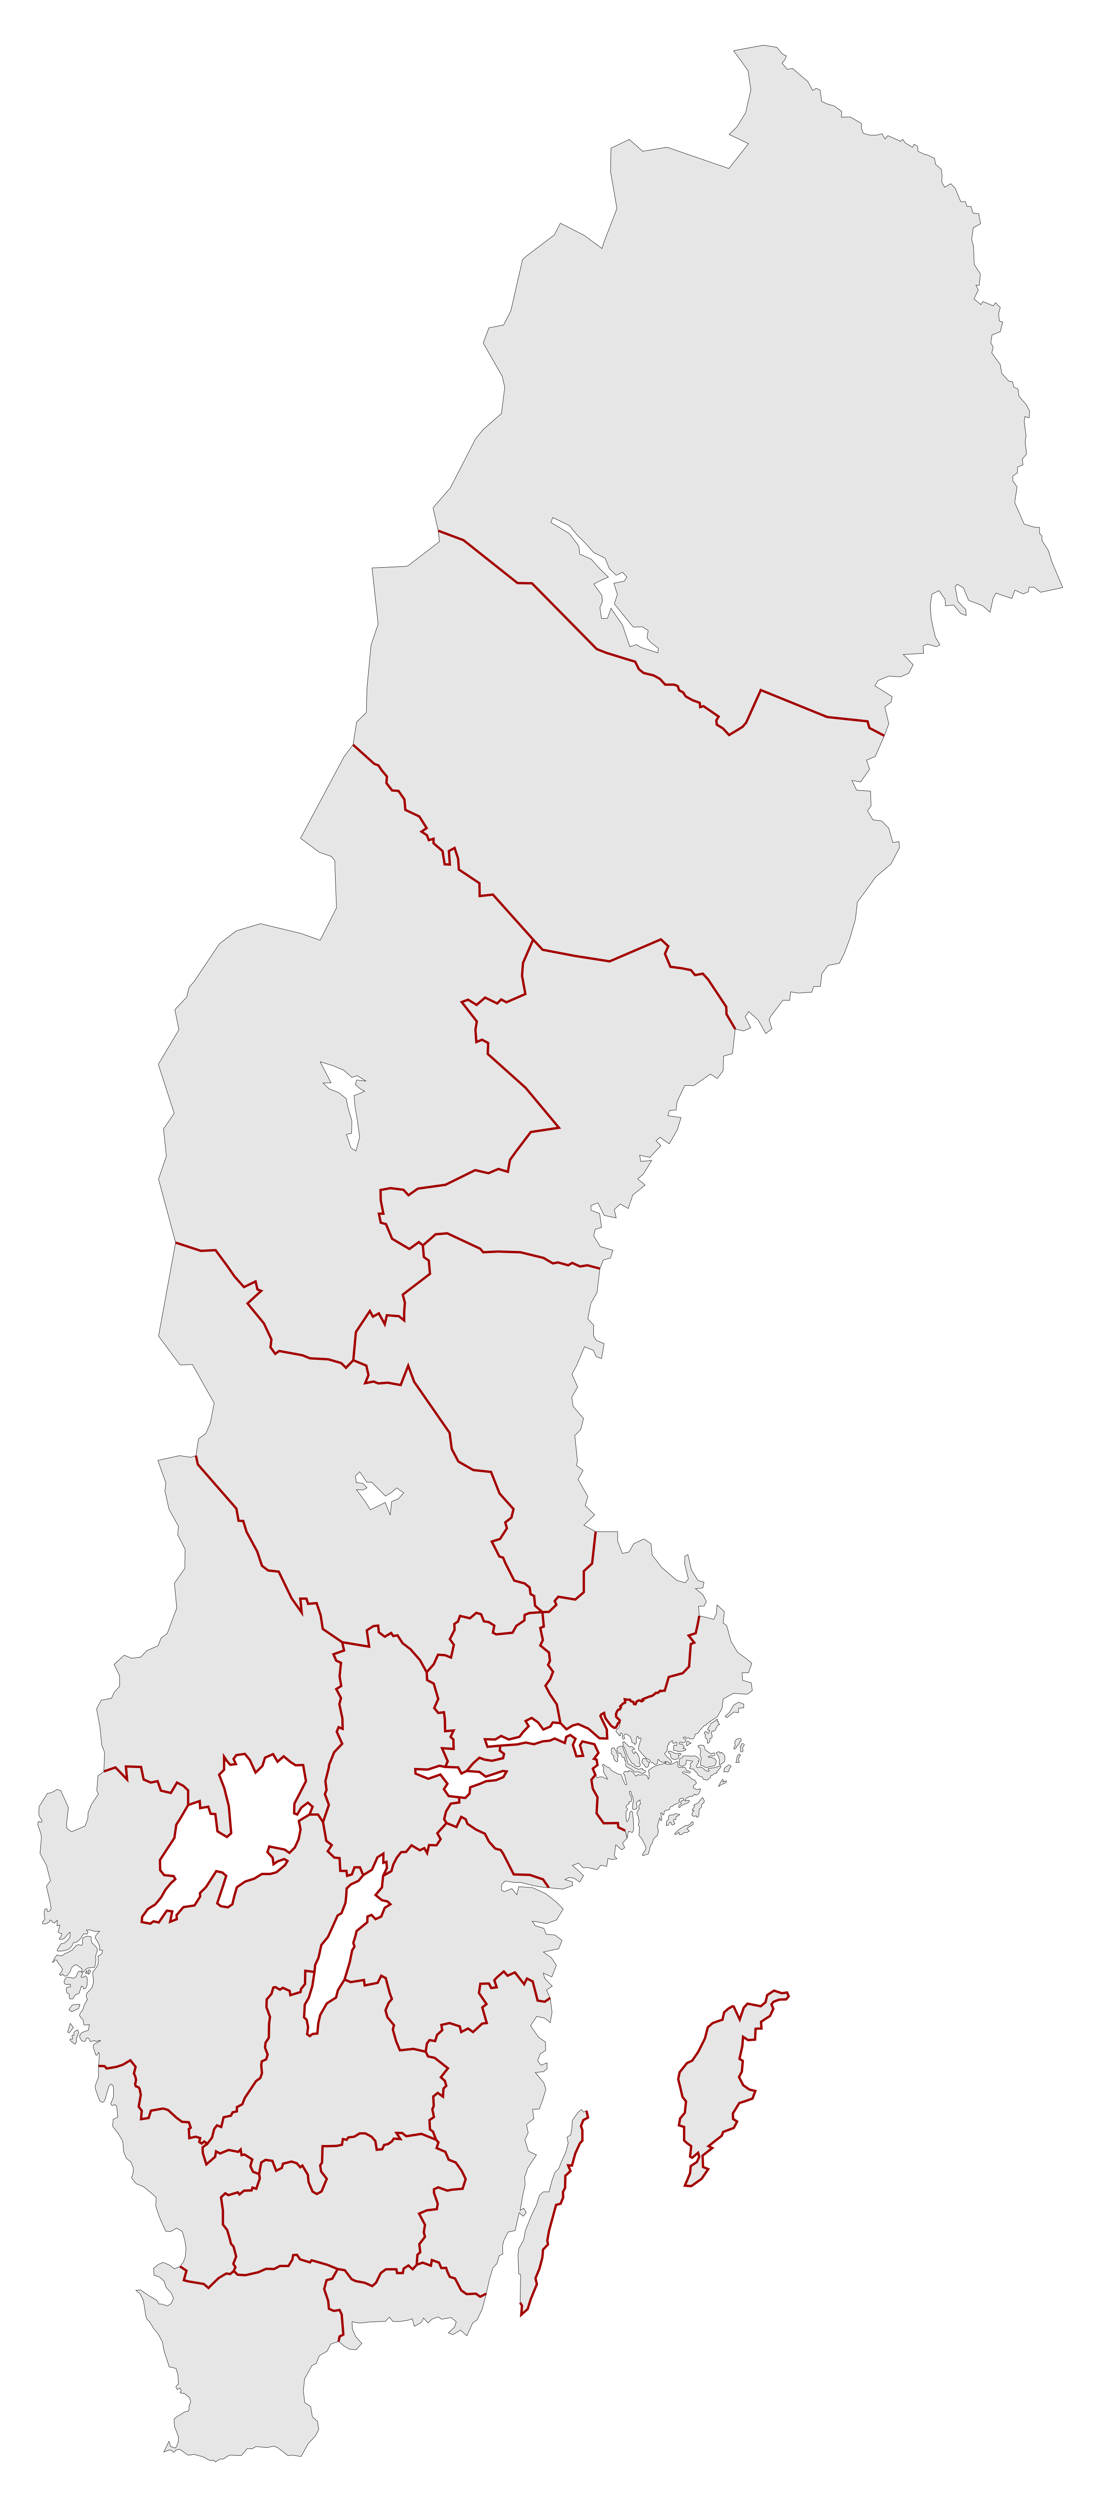
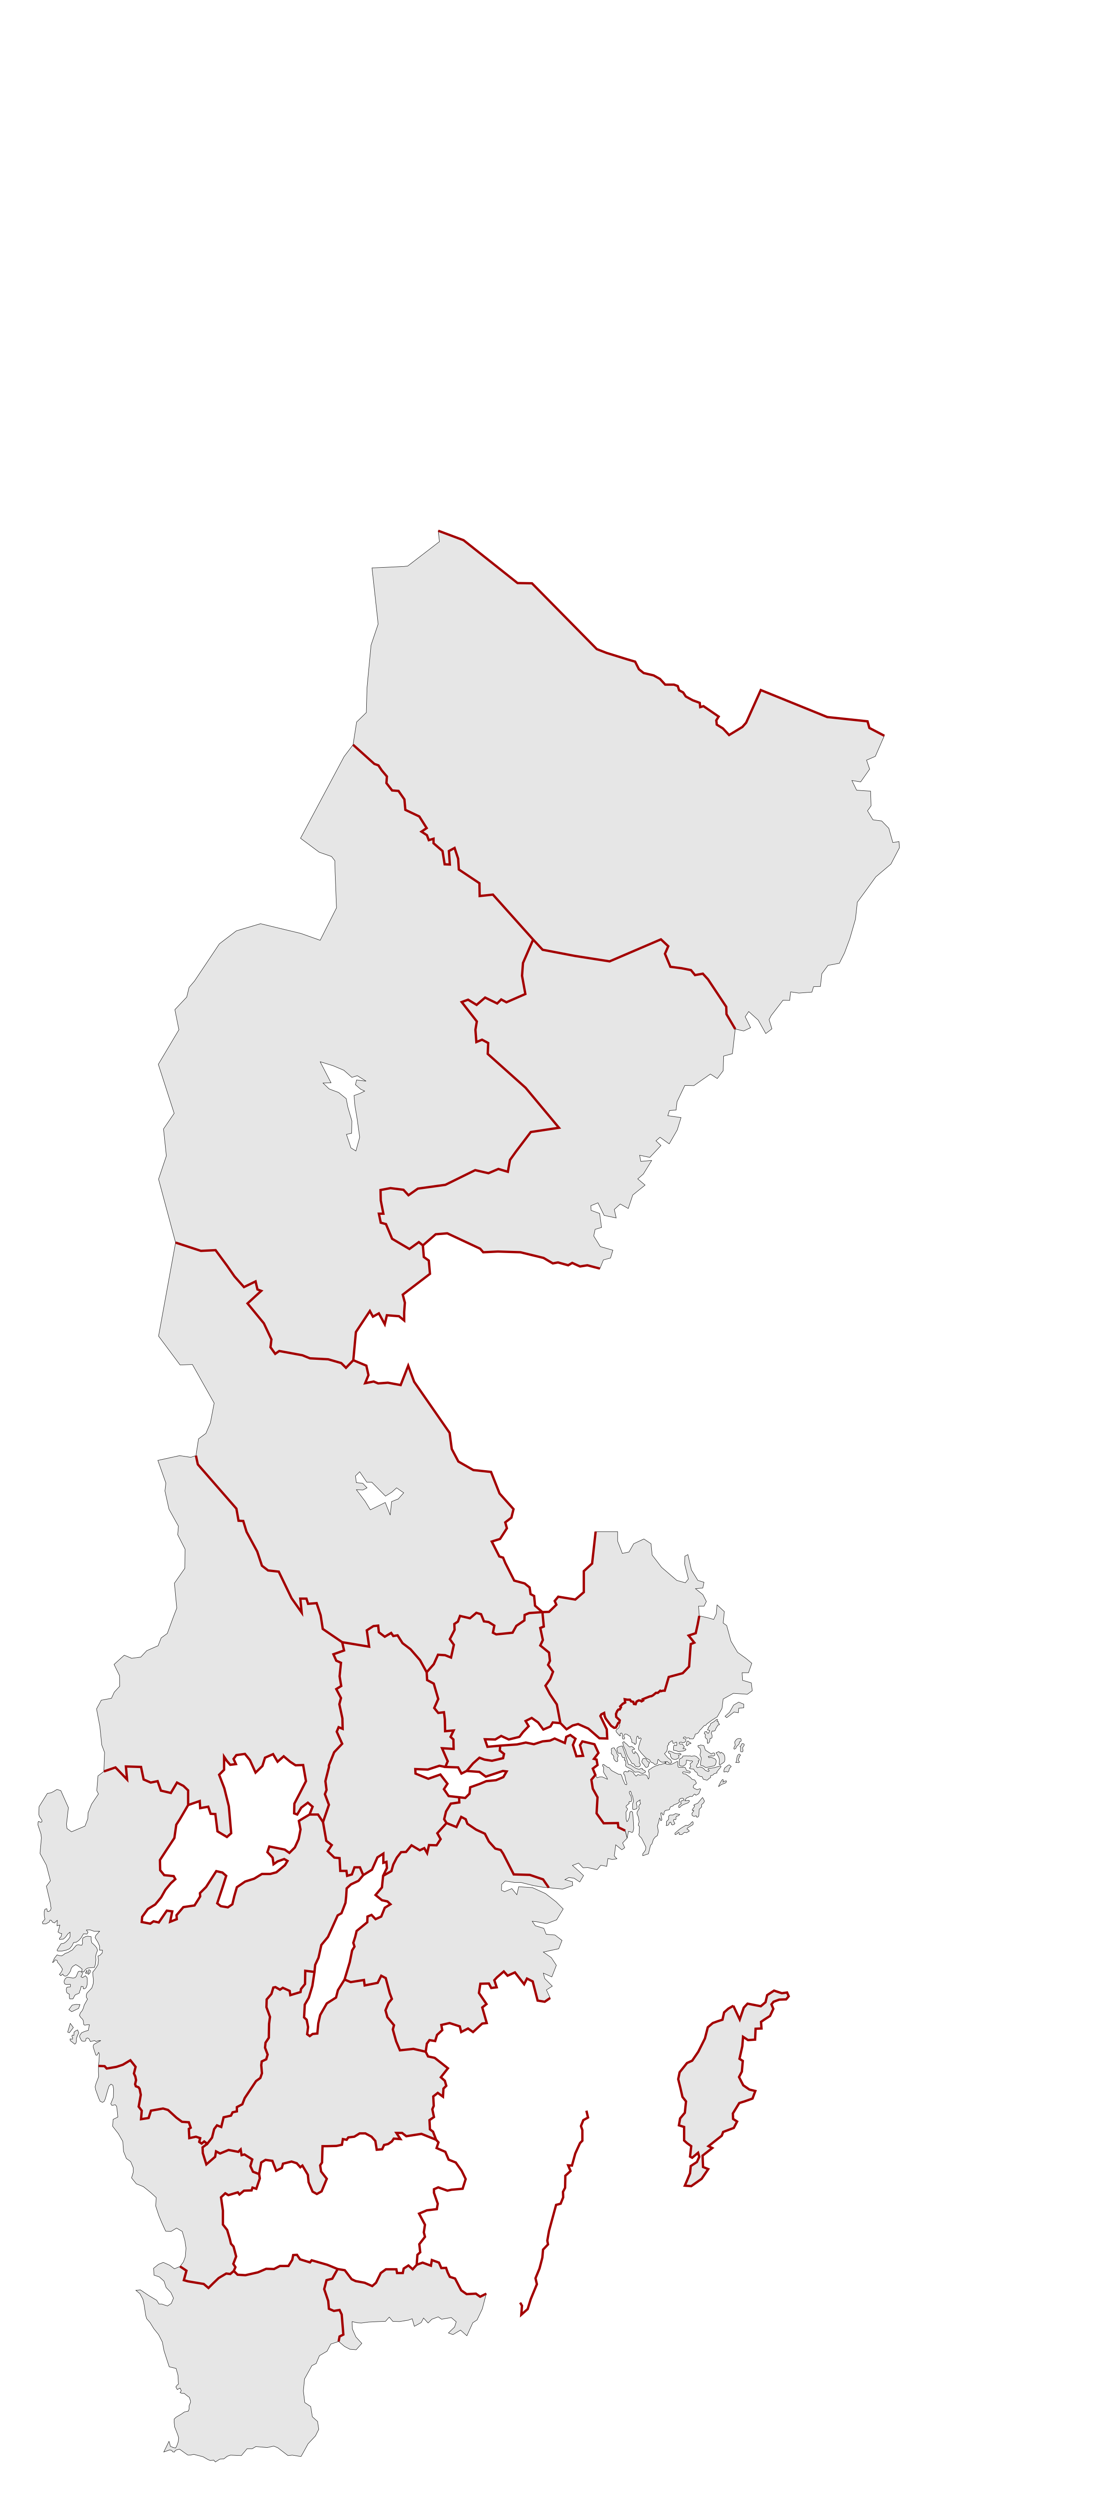
<svg xmlns="http://www.w3.org/2000/svg" version="1.0" width="290" height="660" id="organizationmapsvg" class="organization-map">
  <defs id="defs640" />
  <style type="text/css" id="style_css_sheet">
    .lan { fill:#e6e6e6; fill-rule:evenodd; stroke:black; stroke-width:0.1;}
    .lan-border { fill:none; stroke:#a30000; stroke-width:0.62;}
  </style>
  <g class="lan" id="Lan">
    <path class="AB" id="0001" d="m 189.375,423.688 -0.188,2.375 -0.688,1.5 -1.5,-0.438 -2.312,-0.5 -0.438,2.312 -0.5,2.25 -1.875,0.625 1.5,1.875 -0.938,0.375 L 182,440 l -1.688,1.75 -3.688,1 -1.062,3.625 -0.5,0 -0.5,0.125 -0.188,-0.125 -0.625,0.562 -0.5,0 -0.75,0.625 -0.438,0.25 -0.438,0.062 -1.875,0.75 0.125,0.312 -0.438,0.25 -0.25,-0.188 -0.5,-0.062 -0.562,0.312 -0.25,0.688 -0.438,-0.062 -0.188,-0.562 -0.562,-0.125 -0.312,-0.438 -0.688,0 -0.688,-0.125 0.125,0.875 -0.625,0.312 -0.688,0.688 0.188,0.25 -0.312,0.562 -0.375,0.062 -0.312,0.375 -0.312,0.75 0.062,0.812 0.938,0.875 -0.125,0.625 0.062,0.312 0.062,0.312 -0.25,0.75 -0.312,0.25 -0.375,0.312 -0.062,0.25 0.125,0.312 0.875,1 0.188,-0.062 -0.125,-0.312 0.125,-0.312 0.312,-0.062 0.188,0.25 0,0.938 0.125,0.375 0.375,0 0.125,-0.312 -0.188,-0.312 -0.062,-0.25 0.312,-0.438 0.5,0.062 0.5,0.375 0.438,0.25 0.062,0.438 0.25,0.312 0.062,0.75 0.375,0.188 0.312,0.062 0,0.25 0.25,0.062 0.25,-0.375 0,-0.938 0.188,-0.812 0.25,-0.062 0.25,0.688 0.375,-0.25 0.25,0.25 -0.125,0.312 -0.062,0.125 -0.062,0.125 -0.438,1.5 -0.062,0.562 0.125,0.375 0.25,0.25 0.25,0.375 0.812,0.875 0.625,0.625 0.938,0.5 0.188,0.438 0.25,0.188 0.438,0.125 0.438,0.438 0.25,-0.062 0.375,-0.125 0.125,-0.5 0.062,-0.5 0.062,-0.188 0.125,0.062 0.438,0.5 0.438,0.188 0.375,0 0.5,-0.125 -0.062,0.375 -0.062,0.062 -0.5,0.125 -0.562,0.188 -0.5,0 -0.188,0.188 -0.562,0.125 -0.5,0.25 -0.438,0.188 -0.375,0.312 -0.562,0.312 -0.125,0.5 0.188,0.25 0,1.312 -0.188,0.375 -0.188,-0.375 -0.188,-0.5 -0.438,-0.25 -0.875,0 -0.562,0.125 -0.5,-0.188 -0.5,0.438 -0.5,-0.5 -0.25,-0.5 -0.562,-0.312 -0.688,-0.188 0,0.312 -0.5,0.062 -0.25,-0.188 -0.438,0.188 -0.125,0.438 0.125,0.25 0.188,0.188 0.062,0.312 0.188,1 0.312,0.875 -0.062,0.312 -0.375,-0.062 -0.188,-0.375 -0.438,-1 -0.312,-0.938 -0.25,-0.375 -0.562,0 -1.875,-1 -0.688,-0.812 -0.312,0 -0.562,-0.438 -0.25,-0.062 -0.188,-0.312 -0.375,0.125 0.062,0.375 0.25,0.25 -0.062,1.188 0.125,0.312 0.812,1.312 0.125,0.375 -0.812,-0.375 -0.562,-0.25 -0.688,0 -0.688,0.25 -0.438,-0.75 -1.062,1.25 0.375,2.375 1.25,2.25 -0.25,4.25 1.875,2.625 3.75,-0.062 0.125,1.125 1.812,0.875 0.5,2 0.375,-1.812 0.5,0.125 0.438,0.188 0.25,-0.25 0.188,-0.875 -0.062,-1.438 -0.188,-2.25 -0.062,-0.562 -0.375,-0.25 -0.312,0.25 -0.125,0.812 -0.062,0.625 -0.375,0.875 -0.25,0.188 -0.188,-0.625 -0.062,-1.875 0.438,-0.75 -0.062,-0.25 -0.312,-0.25 0,-0.375 0.188,-0.188 0.625,-0.5 -0.125,-0.188 0.188,-0.312 0.188,0.062 0.25,-0.062 0.125,-0.188 0,-0.5 -0.125,-0.688 -0.438,-0.75 -0.062,-0.375 0.25,-0.25 0.188,0.188 0.125,0.375 0.125,0.5 0.188,0.25 0.25,1.312 -0.25,0.812 0,0.625 0.062,0.75 0.375,0.062 0.688,-0.25 0.062,-0.562 -0.188,-0.875 0.125,-0.312 0.875,-0.562 -0.062,0.438 0.188,0.625 -0.312,0.188 -0.188,0.562 0.125,0.5 -0.25,0.375 -0.312,0.562 0,0.5 0.312,0.688 0.25,1.375 -0.188,0.5 -0.062,0.375 0.312,0.375 -0.062,1.75 -0.125,0.312 0.188,0.438 0.562,0.562 0.562,1.125 0.562,1.188 -0.062,0.75 -0.312,0.5 -0.438,0.562 0,0.5 1.5,-0.5 0.562,-2.25 0.375,-0.375 0.375,-1.188 0.5,-0.625 0.562,-0.375 0.25,-1.062 -0.25,-1.5 0.375,-1.125 0.062,-0.438 0.125,-0.5 0.188,0.25 0.125,0.438 0.188,-0.062 0.125,-0.188 -0.062,-0.375 -0.25,-1.188 0.062,-0.25 0.312,0.062 0.062,0.375 0.25,0.125 0.188,-0.25 0,-0.375 0.188,-0.438 0.375,-0.188 0.562,-0.062 0.312,-0.125 0.125,-0.438 0.188,-0.312 0.625,-0.188 0.125,-0.25 1.125,-0.438 0.375,-0.312 0.125,-0.25 -0.188,-0.188 0.188,-0.375 0.312,-0.188 0.5,-0.062 0.25,0.188 0.062,0.188 -0.25,0.25 -0.25,0 -0.25,0.188 -0.125,0.312 0.188,0.188 -0.062,0.188 -0.25,0.125 -0.375,0.375 0,0.25 0.062,0.25 0.312,-0.125 0.312,-0.375 0.562,-0.312 1.188,-0.438 0.375,-0.375 -0.062,-0.312 -1.125,0.125 0.375,-0.688 0.688,-0.312 0.312,-0.188 0.375,0.062 0.188,0 0.562,-0.625 0.25,0.062 0.062,0.188 0.25,0 0.312,-0.188 0.312,-0.188 0.5,-1.188 -0.188,-0.125 -0.375,0.125 -0.375,0.125 -0.75,-0.312 -0.312,-0.312 0.188,-0.562 0.5,-0.312 0.188,-0.25 -0.438,-0.812 -0.375,-0.062 -0.375,-0.125 -0.438,-0.5 -1.25,-0.875 -0.562,-0.062 -0.188,-0.188 -0.062,-0.125 0.125,-0.188 0.375,0 0.875,0.188 0.438,0.125 0.25,-0.125 -0.062,-0.312 -0.375,-0.125 -0.562,-0.125 -0.125,-0.312 -0.188,-0.438 -0.375,-0.125 -0.5,0.062 -0.875,0 -0.188,-0.25 -0.062,-0.75 0,-0.562 -0.188,0 -0.438,0.25 -0.875,0.438 -0.5,0.125 -0.438,-0.062 L 176,465.75 l -0.312,-0.188 0,-0.062 0.25,-0.125 -0.125,-0.25 0.438,-0.062 0.438,0.438 0.375,0.062 0.312,-0.188 0,-0.312 -0.312,-0.5 -0.688,-0.5 L 175.5,463 l 0.625,-0.688 0.125,-0.562 0,-0.688 0.125,-0.25 0.312,-0.312 -0.125,-0.25 0.75,-0.562 0.25,-0.125 0.125,0.438 0.062,0.25 0.312,0 0.562,-0.312 0.125,0.125 0,0.25 0,0.438 -0.188,0.125 -0.438,-0.188 -0.188,0.312 -0.062,0.562 0,0.5 0.5,0.125 0.375,0.062 0.375,0.188 1.312,-0.125 0.562,-0.188 0.188,-0.25 -0.188,-0.188 -0.562,0 -0.062,-0.125 0.25,-0.188 0.125,-0.188 -0.375,-0.5 -0.188,-0.25 -0.438,0.062 -0.25,-0.062 -0.125,-0.188 0.125,-0.25 0.438,-0.062 0.375,0.188 0.5,-0.125 0.25,-0.25 0.125,-0.375 -0.125,-0.25 -0.312,-0.062 -0.312,-0.188 0.188,-0.25 0.375,-0.062 0.188,0.25 0.188,0.125 0.312,-0.125 0.312,0 0.125,0.312 0.375,-0.062 0.312,0.062 0.312,-0.062 0.438,-0.812 0,-0.25 0.125,-0.188 0.5,-0.125 0.375,-0.375 0.312,-0.562 0.188,-0.125 0.938,-1.062 0.438,-0.062 0.188,-0.312 0.75,-0.562 0.688,-0.5 0.5,-0.312 0.875,-0.562 1.25,-2.188 0.312,-2.5 2.688,-1.5 3.688,0.25 1.312,-0.938 -0.25,-2.062 -2.312,-0.688 -0.125,-2 1.688,0 0.875,-2.5 -1.5,-1.25 -2.25,-1.625 -1.75,-2.938 -1.125,-4.125 L 191,428.5 l 0.312,-3 -1.938,-1.812 z m 5.75,25.688 -1.375,0.812 -1.062,1.875 -1.188,1.062 0.438,0.375 1.938,-1.5 1.125,0.188 0.125,-1.188 1.312,-0.125 0,-0.938 -1.312,-0.562 z m -5.812,4.562 -0.375,0.25 -0.188,0.25 -1.062,0.625 -0.125,0.438 -0.312,0.375 -0.188,0.188 0,0.312 -0.188,0.25 0,0.125 0.375,0.062 0.188,0.062 -0.125,0.375 -0.25,0.375 -0.312,-0.125 -0.062,-0.312 -0.25,-0.062 -0.312,0.125 -0.125,0.438 0.188,0.125 0.125,0.188 -0.062,0.5 0.062,0.312 0.375,0.25 0.125,0.312 0,0.562 0,0.312 0.375,-0.062 0.25,-0.438 0.062,-0.562 0.062,-0.25 0.312,0 0.188,-0.188 0,-0.625 -0.188,-0.562 0.125,-0.375 0.188,-0.188 0.312,0.062 0.375,-0.188 0.188,-0.5 0.375,-0.625 0.188,-0.312 0.375,-0.062 0,-0.25 -0.25,-0.125 -0.062,-0.5 -0.312,0 0,-0.188 0.188,-0.25 -0.25,-0.125 z M 195,459 l -0.438,0.188 -0.312,0.375 -0.188,0.312 0,0.312 0.125,0.438 -0.062,0.312 -0.25,0.375 -0.062,0.375 0.188,0.125 0.375,-0.25 0.062,-0.25 0.125,-0.25 0.375,-0.312 0.312,-0.375 0.062,-0.5 0.25,-0.062 0.188,-0.188 0,-0.375 -0.125,-0.25 -0.312,0 -0.312,0 z m -13.438,0.688 -0.188,0.25 -0.062,0.312 -0.125,0.438 0.312,0.25 0.438,-0.5 0.562,-0.125 -0.062,-0.188 -0.375,-0.125 -0.25,-0.312 -0.25,0 z m -16.75,0.125 L 164.5,460 l -0.062,0.125 0.125,0.25 0.062,0.5 0.625,1.312 0.188,0.75 0.438,1 0.625,0.938 0.438,0.75 0.375,0 0.188,0.188 0.312,0.5 0.688,0.188 0.438,-0.125 0.188,-0.375 -0.062,-0.375 -0.25,-0.25 0.062,-0.312 0,-0.688 -0.125,-0.562 -0.25,-0.438 -0.062,-0.25 -0.688,-0.688 -0.125,0.125 0.062,0.312 L 167.5,463 167.25,462.875 166.938,462.312 167,462 l 0.25,-0.125 0.25,0 0.125,-0.125 -0.5,-0.5 -0.438,-0.188 L 166.375,461.25 166,461 l -0.5,-0.562 -0.312,-0.188 -0.375,-0.438 z m 31.25,0.5 -0.25,0.188 -0.062,0.375 -0.312,0.188 0.188,0.312 -0.062,0.875 0.125,0.25 0.438,0 0.125,-0.25 -0.125,-0.812 0.438,-0.688 -0.062,-0.312 -0.438,-0.125 z m -11.062,0.375 -0.25,0.188 -0.25,-0.062 -0.188,0.125 0.062,0.188 0.125,0.25 0.312,0.125 0.125,0.25 0.125,0.438 0,0.375 -0.125,0.438 -0.062,0.375 0.062,0.188 0.125,0.25 0.125,0.188 0,0.438 -0.188,1.188 0,0.375 0.312,0.188 0.312,0 0.812,0.5 0.5,-0.125 1.188,-0.25 0.562,-0.125 0.312,-0.375 0.125,-0.5 0.062,-0.438 -0.25,-0.438 -0.5,-0.25 -0.688,-0.25 -0.5,0.125 -0.188,-0.312 0.5,-0.125 0.5,-0.062 0.25,0.062 0.25,-0.062 0.25,-0.188 0,-0.312 -0.188,-0.25 -0.312,0 -0.438,0.25 -1.562,-1 -0.375,-1.125 -0.125,-0.125 -0.5,-0.062 L 185,460.688 z M 164.062,461 l -0.438,0.125 -0.312,0.125 -0.375,0.312 0.062,0.5 0.125,0.438 0.125,0.312 0.25,0.125 0.188,-0.062 0.25,0 0.375,0.938 0.25,0.25 0.375,-0.062 0.062,0.375 -0.125,0.312 0.312,0.125 0.125,0.688 -0.062,0.312 0,0.375 0.188,0.25 0.375,0.188 0.875,0.438 1,0.812 0.875,-0.062 0.312,0.062 0.188,0.188 0.688,0.188 0.625,-0.312 0.125,-0.125 -0.125,-0.312 -0.75,-0.375 0.062,-0.188 -0.312,-0.062 -0.562,0.25 -0.312,-0.062 -0.625,-0.25 -0.812,-0.5 -0.5,-0.375 -0.625,-0.125 -0.5,-1.75 -1.062,-3.062 -0.312,0 z m -2.062,0.438 -0.5,0.188 -0.062,0.375 0.062,0.25 0,0.312 -0.062,0.25 0.062,0.188 0.438,0.438 0.188,0.375 -0.062,0.375 0.25,0.5 0.375,0.375 0.312,0.062 0.188,-0.312 -0.125,-0.5 0.062,-0.312 0.125,-0.25 0,-0.375 -0.25,-0.25 -0.312,-0.938 -0.312,-0.375 L 162.312,461.5 162,461.438 z m 14.688,0.875 -0.188,0.125 0,0.188 0.062,0.188 0.312,0.125 0.188,0.25 0,0.312 0.062,0.25 0.375,0.562 0.5,0.188 0.562,0 0.375,-0.188 0.312,-0.188 0.125,-0.312 -0.125,-0.188 -0.062,-0.125 0.125,-0.125 0.375,-0.062 0.188,-0.062 -0.062,-0.25 -0.375,-0.125 -0.312,0.188 -0.25,-0.062 -0.688,-0.125 -0.625,-0.312 -0.5,-0.188 -0.375,-0.062 z m 13.188,0.125 -0.75,0.312 0.688,1.125 0.188,0.625 0,0.5 -0.062,0.812 0.188,0.125 0.25,-0.125 0.562,-0.375 0.375,-0.312 0.125,-0.438 0,-0.625 -0.062,-0.5 -0.25,-0.5 -0.625,-0.438 -0.25,0.25 -0.375,-0.438 z m 5.375,0.688 -0.188,0.062 -0.25,0.312 -0.125,0.312 -0.125,0.625 -0.062,0.625 -0.188,0.25 0.812,0.062 0.188,-0.188 -0.25,-0.375 -0.062,-0.25 0.25,-0.562 0,-0.312 0.312,-0.188 -0.062,-0.25 -0.25,-0.125 z m -13.938,0.438 -1,0.062 -0.062,0.375 -0.25,0.125 -0.562,0.312 -0.062,1.125 0.062,0.312 0,0.188 0.312,0.188 0.562,0.062 0.5,-0.25 0.312,-0.312 0.125,-0.312 0.062,-0.75 0.625,0.125 0.312,0.125 0.438,-0.062 0.25,0.125 -0.188,0.312 -0.375,0.25 -0.125,0.188 0.188,0.688 -0.188,0.188 -0.188,0.188 0.312,0.188 0.812,0.062 0.438,0.688 0.438,0.188 0.25,0.688 0.625,0.375 0.5,0.062 0.312,0.688 1,0.25 0.25,-0.188 0.312,-0.312 0.375,-0.188 0,-0.5 0.625,-0.188 0.25,-0.312 0.375,-0.125 0.438,-0.125 -0.062,-0.25 1.125,-1.375 -0.125,-0.25 -1.625,0.5 -1.688,0.25 0,0.25 0.312,0.25 -0.125,0.25 -0.188,0 -0.75,-0.312 -0.25,-0.312 -0.5,-0.375 -0.625,-0.188 -0.688,0.188 -0.25,-0.25 0.125,-0.438 0.438,-0.688 0.062,-0.188 -0.188,-0.188 0.312,-0.188 0,-0.312 -0.75,-0.688 -0.5,-0.188 -0.875,0.125 -0.312,-0.125 -0.5,0.062 -0.438,-0.062 z m -11,0.688 -0.5,0.062 -0.125,0.25 L 169.5,465 l 0.062,0.312 0.625,0.75 0.312,0.5 0.375,0.062 0.375,-0.312 0.062,-0.5 0.062,-0.188 0.188,-0.125 -0.062,-0.312 -0.25,0 L 171,465 l -0.312,-0.562 -0.375,-0.188 z m 22.312,1.688 -0.312,0.125 -0.625,0.5 -0.312,0.25 -0.188,0.562 0,0.438 0.25,0 0.375,-0.125 0.375,0.188 0.312,-0.312 0.125,-0.625 0.5,-0.562 -0.5,-0.438 z m -1.812,3.875 -0.25,0.312 -0.188,0.312 -0.5,0.938 -0.062,0.312 0.375,-0.312 0.375,-0.25 0.5,-0.188 0.375,-0.125 0.312,-0.188 0.125,-0.438 -0.312,0 -0.625,0.312 0.125,-0.562 -0.25,-0.125 z m -5.25,4.75 -0.062,0.062 -1.188,1.438 -1,0.438 -0.062,0.188 0.188,0.062 0,0.188 -0.625,0.875 0.062,0.188 0.312,-0.062 0.062,0.188 -0.125,0.125 -0.188,0.25 -0.188,0.25 0.062,0.562 0.5,0.25 0.562,-0.188 0.125,0.375 0.312,0 0.25,-0.375 0.125,-1.688 0.625,-0.625 0,-0.625 0.562,-0.5 0.188,-0.438 -0.5,-0.938 z m -7.125,4.25 -0.688,0.375 -0.75,0 -0.25,0.125 -0.188,0.312 0,0.062 0.062,0.375 -0.062,0.312 -0.5,0.5 -0.062,0.188 0.062,0.562 -0.125,0.312 0.125,0.062 0.375,-0.125 0.188,-0.188 0.188,-0.5 0.25,-0.125 0.188,0.188 0.062,0.375 0.25,0.188 0.438,-0.125 0.25,-0.25 -0.312,-0.562 -0.062,-0.375 0.25,-0.188 0.25,0.125 0.188,-0.188 -0.062,-0.375 0.188,-0.375 0.375,-0.062 0.312,-0.188 0.125,-0.25 -0.312,0 -0.75,-0.188 z m 4.5,2.125 -0.312,0.188 -0.25,0.375 -0.75,0.5 -0.438,-0.125 -1.438,0.875 -0.25,0.188 -0.688,0.562 -0.562,0.5 0.062,0.375 0.188,-0.062 0.375,-0.188 0.375,-0.375 0.125,0.188 0,0.375 0.688,0.062 0.25,-0.188 0.25,-0.25 0.312,-0.188 0.438,0.125 0.75,-0.438 -0.25,-0.312 -0.375,-0.25 0.188,-0.312 1.25,-0.75 0.188,-0.188 0,-0.5 -0.125,-0.188 z" />
    <path class="C" id="0003" d="m 157.312,404.375 -0.938,8.438 -2.188,2 0,5.562 -2.25,1.938 -4.5,-0.75 -0.938,1.125 0.438,1 -1.938,1.875 -1.75,0.062 0.375,3.812 -0.938,0.375 0.688,3.188 -0.688,1.438 2.312,1.875 0.25,2.188 -0.5,1.062 1.312,1.812 -0.75,1.938 -1.25,1.75 1.188,2.25 1.812,2.688 0.938,4.938 1.625,1.625 1.625,-1 1.438,-0.375 2.688,1.188 2.938,2.562 2.062,0.062 -0.125,-2.438 -1.688,-3.5 0.25,-0.438 0.75,-0.375 0.125,0.812 0.25,0.625 0.688,0.938 0.75,1 0.812,0.562 0.438,-0.062 0.312,-0.5 0.312,-0.688 0.312,-0.125 0.125,-0.625 -0.938,-0.875 -0.062,-0.812 0.312,-0.75 0.312,-0.375 0.375,-0.062 L 164,450.75 163.812,450.5 164.5,449.812 165.125,449.5 165,448.625 l 0.688,0.125 0.688,0 0.312,0.438 0.562,0.125 0.188,0.562 0.438,0.062 0.25,-0.688 0.562,-0.312 0.5,0.062 0.25,0.188 0.438,-0.25 -0.125,-0.312 1.875,-0.75 0.438,-0.062 0.438,-0.25 0.75,-0.625 0.5,0 0.625,-0.562 0.188,0.125 0.5,-0.125 0.5,0 1.062,-3.625 3.688,-1 L 182,440 l 0.438,-5.938 0.938,-0.375 -1.5,-1.875 1.875,-0.625 0.5,-2.25 0.438,-2.312 -0.188,-2.562 1.438,0 0.625,-1.25 -0.938,-1.812 -1.938,-1.562 1.938,-0.188 0.312,-1.5 -1.625,-0.5 -1.688,-2.75 -0.938,-4.062 -0.812,0.438 -0.062,2 1,4 -0.812,1 -2.25,-0.625 -4,-3.438 -2.5,-3.25 -0.312,-3 -1.875,-1.25 -2.688,1.25 -1.25,2.188 -1.75,0.375 -1.25,-3.25 0,-2.5 -5.812,0 z" />
    <path class="D" id="0004" d="m 150.625,458.062 -1.062,0.5 -0.375,1.625 L 146.5,459 l -1.25,0.562 -1.938,0.188 -2.312,0.75 -2.125,-0.438 -2.312,0.5 -4.438,0.312 -0.125,1.312 1.125,0.875 -0.25,1.125 -2.938,0.688 -2,-0.312 -1.312,-0.5 -1.688,1.5 -1.688,2 3.375,0.25 1.688,1.25 4.5,-1.5 1,0.125 -0.875,1.5 L 131,470 l -2.562,0.25 -1.625,0.688 -2.625,0.938 -0.188,1.688 -1.125,1.125 -1.625,-0.188 0.062,1.375 -2.25,0.312 -1.25,2.062 -0.5,2.062 0.625,1 2.625,1.062 1.25,-2.688 1.188,0.625 0.438,1.188 2.312,1.562 2.312,1.062 1.062,2.062 1.688,1.875 1.438,0.375 0.625,0.938 2.812,5.5 4.25,0.125 3.5,1.188 1.5,2.188 1.688,0.188 2,0.188 2.625,-0.938 -0.062,-1 -2,-0.562 1.062,-0.562 1.375,0.188 1.5,1 1,-1.688 -1.188,-1.125 -1.75,-1.562 1.625,-0.625 1.188,1.25 1.25,-0.062 2.438,0.562 1,-1.188 1.562,0.312 0.312,-2.062 0.688,0.125 0.438,0.125 1.25,-0.188 -0.688,-0.75 0.375,-2.938 1.625,1.312 0.75,-0.562 -0.562,-1.25 1.188,-1.25 -0.5,-2 -1.812,-0.875 -0.125,-1.125 -3.75,0.062 -1.875,-2.625 0.25,-4.25 -1.25,-2.25 -0.375,-2.375 1.062,-1.25 -0.688,-1.688 1.25,-0.938 -0.25,-1.438 -0.688,-0.188 1.188,-1.562 L 157,460.5 l -3.188,-0.75 -0.625,1 0.812,2.812 -1.75,0.125 -0.938,-3 0.688,-1.625 -1.375,-1 z" />
    <path class="E" id="0005" d="m 121.812,479.688 -1.25,2.688 -2.625,-1.062 L 115.5,484 l 0.875,1.562 -1.062,1.625 -2,-0.062 -0.5,2.125 -0.75,-1.312 -1.188,0.562 -2.188,-1.312 -1.438,1.75 -1.312,0.062 -1.125,1.438 -0.938,1.812 -0.5,1.75 -2.188,1.25 -0.312,3.062 -1.688,2 1.688,1.375 1.438,0.312 0.812,0.75 -1.5,0.938 -0.938,2.312 -1.5,0.688 -1.062,-1.125 L 97.062,506 97,507.5 l -2.812,2.312 -0.375,1.562 -0.5,1.562 0.312,1 -0.625,1 -0.625,3.125 -1.375,4.562 1.625,0.688 3.5,-0.562 0.188,1.438 3.438,-0.688 0.938,-1.875 1.188,0.625 1.062,4 0.562,1.5 -0.875,1.062 -0.812,1.938 0.5,1.812 1.75,2.125 -0.312,1.125 0.875,3.125 1,2.375 3.562,-0.375 3.25,0.75 0.312,-2.125 0.688,-0.938 1.5,0.25 0.5,-1.625 1.375,-1.25 -0.25,-1.375 2.188,-0.5 2.688,0.875 0.375,1.5 1.812,-0.938 1.312,0.938 2.438,-2.25 1.188,-0.125 -1.188,-4.125 1.125,-0.875 -2,-2.938 0.375,-2.438 2.25,-0.062 0.625,1.188 1.438,-0.188 -0.625,-1.875 0.688,-0.75 1.812,-1.562 1,1.125 1.938,-0.875 2.438,3.125 0.75,-1.5 1.5,0.75 1.312,5.062 1.875,0.312 1.438,-1 -1,-2.125 1.562,-1 -2,-2 -0.375,-1.438 2.25,1 1.188,-3.062 -1.312,-2 -2.125,-1.5 4.062,-0.875 0.875,-2.188 -1.875,-1.438 -2.312,-0.188 -0.625,-1.562 -2.25,-0.688 -0.812,-1.188 1.188,0.125 2.625,0.5 2.625,-1 1.75,-2.875 -1.875,-1.875 -2.812,-2.188 -3.438,-1.562 -3.625,-0.25 -0.5,2.125 -1.312,-1.625 -1.938,0.812 -0.812,-0.375 0.062,-1.562 0.938,-0.875 2.438,0.375 1.688,0 3.25,0.812 2.5,0.438 1.625,0.125 -1.5,-2.188 -3.5,-1.188 -4.25,-0.125 -2.812,-5.5 -0.625,-0.938 -1.438,-0.375 -1.688,-1.875 -1.062,-2.062 -2.312,-1.062 -2.312,-1.562 -0.438,-1.188 -1.188,-0.625 z" />
    <path class="F" id="0006" d="m 80.625,520.312 -0.062,3.5 -1.062,1.312 -0.125,0.812 -2.688,0.812 -0.188,-1.125 -1.812,-0.812 -0.75,0.5 -1.188,-0.688 -0.562,0.125 -0.5,1.688 -1.25,1.438 -0.062,2.062 0.938,2.562 -0.25,1.812 L 71,538 70.125,539.312 70,540.625 l 0.688,1.812 -0.375,1.25 -1.188,0.562 -0.125,1 0.188,2.125 -0.438,1.25 -1.125,0.812 -3,4.5 -0.625,1.625 -1.438,0.75 0,1.125 -1.125,0.25 L 61,558.562 59.062,559 l -0.625,2.562 -1.125,-0.438 -0.75,1 -0.562,2.25 -1.25,1.625 -1.25,0.938 0.062,1.5 0.938,3 2.312,-2 0.25,-1.438 1.062,0.562 2.25,-0.938 2.562,0.5 0.625,-0.625 0.25,1.5 0.75,-0.188 2.062,1.312 -0.5,1.75 0.688,1.5 1.625,0.625 0.562,-3.062 1.125,-0.688 1.812,0.25 1,2.625 1.5,-0.75 0.312,-1.125 2.25,-0.562 1.375,0.438 0.938,1.062 0.562,-0.438 1.438,2.438 0.188,1.938 1.062,2.5 1.125,0.625 1.25,-0.688 1.375,-3.312 -1.5,-1.938 -0.25,-1.625 0.5,-0.75 0.125,-4.312 1.188,0 2.5,-0.062 1.438,-0.312 0.25,-1.5 1,0.188 L 92,564.312 93.562,564.125 95,563.25 l 1.5,0 1.625,0.875 1,1.125 0.375,2.312 1.438,-0.125 0.5,-1.125 1.062,-0.25 1,-0.688 0.5,-0.75 1.75,0.125 -1.062,-1.625 1.5,0 1.125,0.875 4,-0.625 3.875,1.562 -0.812,-2.125 -0.812,-0.625 -0.125,-2.438 1.188,-0.812 -0.438,-2.062 0.375,-0.875 -0.125,-2.5 1.188,-0.938 1.375,1 0.125,-2.125 0.75,-0.75 -0.375,-1.312 -1.062,-0.938 1.875,-2.375 -3.5,-2.75 -1.75,-0.375 -0.625,-1.25 -3.25,-0.75 -3.562,0.375 -1,-2.375 -0.875,-3.125 0.312,-1.125 -1.75,-2.125 -0.5,-1.812 0.812,-1.938 0.875,-1.062 -0.562,-1.5 -1.062,-4 -1.188,-0.625 -0.938,1.875 -3.438,0.688 -0.188,-1.438 -3.5,0.562 -1.625,-0.688 -1.75,2.812 -0.5,1.938 -2.438,1.562 -1.75,3.062 -0.5,2.188 -0.25,2.688 -1.25,0.125 -0.75,0.562 -0.688,-0.5 0.25,-1.875 L 81,533.25 80.312,532.625 80.5,529.25 l 1.062,-1.812 0.938,-3.125 0.562,-3.688 -2.438,-0.312 z" />
-     <path class="G" id="0007" d="m 104.688,563.125 1.062,1.625 -1.75,-0.125 -0.5,0.75 -1,0.688 -1.062,0.25 -0.5,1.125 -1.438,0.125 -0.375,-2.312 -1,-1.125 -1.625,-0.875 -1.5,0 -1.438,0.875 -1.562,0.188 -0.438,0.625 -1,-0.188 -0.25,1.5 -1.438,0.312 -2.5,0.062 -1.188,0 -0.125,4.312 -0.5,0.75 0.25,1.625 1.5,1.938 -1.375,3.312 -1.25,0.688 -1.125,-0.625 -1.062,-2.5 -0.188,-1.938 -1.438,-2.438 -0.562,0.438 -0.938,-1.062 -1.375,-0.438 -2.25,0.562 -0.312,1.125 -1.5,0.75 -1,-2.625 L 70.125,570.25 69,570.938 68.438,574 l 0.188,1.125 -0.938,2.75 -1,-0.312 -0.25,0.75 -2,0.062 -1.188,1 -0.438,-0.562 -2.5,0.75 -0.812,-0.5 -1.125,1.062 0.5,3.5 0,3.688 1.125,1.438 0.688,2.312 0.312,1.312 0.688,0.75 0.688,2.625 -0.75,1.938 0.562,0.875 -0.438,1 1,1 2.062,0.125 3.312,-0.75 2.188,-0.938 2.062,0.062 1.562,-0.812 2.25,0 1,-1.625 0.25,-1.25 1,-0.062 0.812,1.188 2.625,0.812 0.438,-0.562 4.125,1.188 2.75,1.125 1.875,0.312 1.812,2.375 1.062,0.5 2.375,0.438 2,0.875 1,-0.875 1.25,-2.562 1.375,-1 2.75,0 0.188,1 1.5,0 0.25,-1.188 1.25,-0.812 1.125,1 1.062,-1.188 0.188,-2.625 0.75,-0.688 -0.25,-2.125 1.5,-1.938 -0.312,-1.188 0.312,-2 -1.562,-2.938 2.062,-0.875 2.625,-0.312 0.25,-1.438 -1,-2.875 0,-0.938 1.125,-0.5 2.438,0.875 1.062,-0.25 2.938,-0.25 0.812,-2.562 -1.062,-2.188 -1.562,-2.188 -1.875,-0.75 -0.875,-2.062 -2.312,-1 0.5,-1.5 -0.625,-0.688 -3.875,-1.562 -4,0.625 -1.125,-0.875 -1.5,0 z" />
-     <path class="H" id="0008" d="m 133.062,520.5 -1.812,1.562 -0.688,0.75 0.625,1.875 -1.438,0.188 -0.625,-1.188 -2.25,0.062 -0.375,2.438 2,2.938 -1.125,0.875 1.188,4.125 -1.188,0.125 -2.438,2.25 -1.312,-0.938 -1.812,0.938 -0.375,-1.5 -2.688,-0.875 -2.188,0.5 0.25,1.375 -1.375,1.25 -0.5,1.625 -1.5,-0.25 -0.688,0.938 -0.312,2.125 0.625,1.25 1.75,0.375 3.5,2.75 -1.875,2.375 1.062,0.938 0.375,1.312 -0.75,0.75 -0.125,2.125 -1.375,-1 -1.188,0.938 0.125,2.5 -0.375,0.875 0.438,2.062 -1.188,0.812 0.125,2.438 0.812,0.625 0.812,2.125 0.625,0.688 -0.5,1.5 2.312,1 0.875,2.062 1.875,0.75 1.562,2.188 1.062,2.188 -0.812,2.562 -2.938,0.25 -1.062,0.25 -2.438,-0.875 -1.125,0.5 0,0.938 1,2.875 -0.25,1.438 -2.625,0.312 -2.062,0.875 1.562,2.938 -0.312,2 0.312,1.188 -1.5,1.938 0.25,2.125 -0.75,0.688 -0.188,2.625 1.562,-0.562 2.188,0.812 0.25,-1.5 1.875,0.688 0.625,1.438 1.25,-0.062 0.438,1.25 0.562,1.125 1.375,0.438 1.625,3.125 1.438,1 2.438,-0.125 1.125,0.812 1.625,-0.812 0.812,-3.688 0.938,-3.125 1.062,-1.125 0.625,-2.125 0.938,-0.375 -0.062,-2.188 0.312,-1.375 1.125,-2.25 1.875,-0.438 1.062,-4.688 1.062,0.938 L 139,584.188 138.312,583 l -0.938,0.562 0.75,-4.188 0.562,-2.5 -0.125,-2.062 0.875,-2.5 2.25,-3.375 -2.125,-1 -0.938,-3 0.875,-1.812 -0.438,-2.25 1.938,-1.5 -0.312,-2.5 1.75,-0.062 0.938,-2.5 0.812,-2.75 -0.562,-1.688 -2.25,-2.688 2.25,-0.25 0.875,-0.812 0,-1.5 -1.625,0.625 -0.875,-1.188 0.688,-1.812 1.438,-0.875 -0.062,-2.25 -1.812,-1.25 -2.125,-3.062 1.625,-2.438 2.125,0.438 1.438,1.188 0.5,-2.75 -0.5,-3.75 -1.438,1 -1.875,-0.312 -1.312,-5.062 -1.5,-0.75 -0.75,1.5 -2.438,-3.125 -1.938,0.875 -1,-1.125 z m 20.5,36.438 -1,0.875 -1.375,2 -0.188,2.312 -0.25,1.5 -1,0.625 0.312,1.562 -0.625,2.375 -1.125,2.438 -0.75,1.938 -1,1 -0.812,2.25 -0.75,2.875 -1.5,0 -1,0.875 -0.875,2.75 -1.312,2.688 -1.562,3.938 -0.438,2.438 -1.312,2.312 -0.188,1.875 0.188,4.75 0.5,0.25 -0.125,7.375 0.5,0.812 -0.188,2.375 1.688,-1.5 0.812,-2.625 1.625,-3.938 -0.375,-1.562 1.062,-2.562 0.75,-2.875 0.188,-2.125 1.312,-1.375 -0.188,-1 L 145,589 l 1.875,-6.875 1.188,-0.312 0.688,-1.688 -0.062,-1.438 0.562,-1.062 0.062,-3.188 1.375,-1.25 -0.625,-1.5 1,0.062 0.875,-3.188 1.25,-2.75 0.625,-0.625 0,-2.812 -0.375,-1.062 0.625,-1.562 1.25,-0.688 -0.438,-1.812 -0.75,0.375 -0.562,-0.688 z" />
    <path class="I" id="0009" d="m 193.688,529.562 1.687,3.625 1.063,-3.125 1,-1.062 3.5,0.687 1.25,-1.062 0.437,-1.875 1.813,-1.188 2.062,0.688 1.375,-0.188 0.438,1 -0.688,0.813 -1.812,0.062 -1.5,0.563 -0.563,0.687 0.5,1.188 -0.875,1.875 -1.562,1 -0.813,0.562 0.125,1.75 -1.562,0.063 -0.125,2.875 -1.875,0.125 -1.313,-0.875 -0.187,2.5 -0.75,3.312 0.875,0.563 -0.25,2.812 -0.75,1.438 1.125,2.187 1.625,1.125 1.562,0.375 -0.75,2 -1.937,0.688 -1.563,0.5 -1.687,2.75 0.062,1.437 1.063,0.688 -0.875,1.687 -2.813,1.063 -0.375,1 -3.5,2.75 1,0.5 -2.562,2 0.125,3 1.375,0.562 -1.75,2.563 -2.75,1.937 -1.688,-0.125 1.375,-3.25 0.188,-1.937 1.625,-1.063 0.625,-1.375 -0.313,-1.062 -1.562,1.312 -0.563,-0.312 0.313,-2.75 -1.125,-0.813 -0.75,-0.687 0,-3.563 -1.375,-0.437 0.312,-1.813 1.25,-1.5 0.313,-3 -0.938,-1.187 -0.562,-2.438 -0.563,-2.25 0.375,-1.812 1.938,-2.438 1.375,-0.625 1.625,-2.375 1.75,-3.5 0.75,-2.937 1.312,-1.125 0,0 1.375,-0.5 1.188,-0.375 0.437,-1.938 1.125,-1 z" />
    <path class="K" id="0010" d="m 114.062,596.688 -0.25,1.5 -2.188,-0.812 -1.562,0.562 -1.062,1.188 -1.125,-1 -1.25,0.812 -0.25,1.188 -1.5,0 -0.188,-1 -2.75,0 -1.375,1 -1.25,2.562 -1,0.875 -2,-0.875 -2.375,-0.438 -1.062,-0.5 -1.812,-2.375 -1.875,-0.312 -1.438,2.562 -1.5,0.375 -0.625,2.375 0.562,1.625 0.5,1.5 0.188,2.062 1.312,0.562 1.5,-0.25 0.562,1.188 0.438,5.312 -1,0.5 -0.25,1.312 L 91,619.5 l 1.438,0.75 1.625,0.125 1.5,-1.688 L 94,617 93.062,614.875 93,612.938 l 1.375,0.312 1.062,0.062 1.938,-0.25 2.625,-0.125 1.812,-0.062 1,-1.125 0.938,1.125 1.75,0.062 2.312,-0.375 1.062,-0.375 0.562,2 1.812,-1 0.625,-1.188 1.188,1.312 1,-1 1.688,-0.625 0.875,0.625 2.562,-0.438 1.312,1.125 -0.438,1.375 -1.625,1.562 1.188,0.438 2,-1.188 1.688,1.5 1.562,-3.438 1.125,-0.75 1.375,-2.875 1.062,-4.062 -1.625,0.812 -1.125,-0.812 -2.438,0.125 -1.438,-1 -1.625,-3.125 -1.375,-0.438 -0.562,-1.125 -0.438,-1.25 -1.25,0.062 -0.625,-1.438 -1.875,-0.688 z" />
    <path class="M" id="0012" d="m 78.438,595.312 -1,0.062 -0.25,1.25 -1,1.625 -2.25,0 -1.562,0.812 -2.062,-0.062 -2.188,0.938 -3.312,0.75 -2.062,-0.125 -1,-1 -0.938,0.812 -1.062,-0.125 -2,1.188 -1.562,1.5 -1.125,1.125 -1.25,-1.062 -4.125,-0.688 -1.125,-0.312 0.688,-2.5 -1.688,-1.125 -1.5,0.625 -1.25,-0.938 -1.688,-0.75 -1.25,0.5 -1.312,1.062 0.125,1.812 1.375,0.438 1.25,1.125 0.562,1.688 1.25,1.312 0.688,1.5 -0.562,1.375 -1,0.688 -0.625,-0.188 -0.875,-0.312 -0.75,0 -0.625,-1 -2,-1.188 -2.312,-1.562 -1.188,0.125 1.062,0.875 0.812,1.5 0.312,1.438 0.438,2.875 0.25,0.812 0.875,1 1,1.625 1.25,1.562 1,1.938 0.438,2.312 1.375,4.25 1.812,0.438 0.5,1.75 0.125,2.375 -0.312,0.25 -0.375,0.5 0.375,0.688 0.75,-0.375 0.312,0.688 -0.312,0.5 0.438,0.188 0.625,0 0.938,0.75 0.438,0.312 0.312,0.938 0,0.375 -0.375,0.938 0,0.312 0,0.5 -0.188,0.562 -1.062,0.25 -0.812,0.562 -1.375,0.812 -0.5,0.5 0,0.875 0.125,1.188 0.5,1.25 0.312,0.812 0.25,0.812 -0.125,1.062 -0.375,1.062 -0.312,0.562 -0.625,-0.125 -0.75,-0.312 -0.25,-1 -0.125,-0.312 -1.375,2.812 1.562,-0.562 0.5,0.125 0.375,0.438 0.438,0 0.125,-0.375 0.375,-0.188 0.812,-0.188 0.938,0.688 1.25,0.875 0.625,0 0.938,-0.188 2.438,0.625 1.312,0.75 0.625,0.25 0.875,-0.125 0.438,0.5 1.188,-0.75 1.062,-0.062 L 60,648.5 l 0.875,-0.312 2.875,0.125 1.5,-1.812 1.375,0 0.938,-0.562 3,0.25 1.75,-0.375 1.062,0.438 2.688,2.062 1.125,-0.125 2.312,0.375 0.5,-0.875 1.375,-2.5 1.938,-2.062 0.875,-1.75 -0.312,-2.062 -1.375,-1.25 -0.438,-2.688 -1.562,-1.062 -0.375,-3.062 0.312,-3.188 1.938,-3.5 L 83.5,624 l 0.875,-2.062 2,-1.188 1,-1.875 2.062,-0.688 0.25,-1.312 1,-0.5 -0.438,-5.312 -0.562,-1.188 -1.5,0.25 -1.312,-0.562 -0.188,-2.062 -0.5,-1.5 -0.562,-1.625 0.625,-2.375 1.5,-0.375 1.438,-2.562 -2.75,-1.125 -4.125,-1.188 -0.438,0.562 -2.625,-0.812 -0.812,-1.188 z" />
    <path class="N" id="0013" d="m 34.438,543.938 -2,1.188 -1.688,0.562 -2.562,0.438 L 27.625,545.5 26,545.438 26,547 l 0.062,1.25 -0.688,1.812 -0.25,0.875 0.125,0.75 0.812,2.25 0.375,0.812 0.625,0.312 0.438,-0.25 0.312,-0.688 0.625,-2.25 0.375,-1.125 0.5,-0.5 0.5,0.312 0.188,1 -0.062,2.188 -0.688,1.688 0.312,0.438 0.875,-0.188 0.375,0.438 0.188,1.562 0.125,1.25 -1.25,0.625 -0.125,1.812 1.5,1.938 1.188,2.062 0.188,2.625 0.75,1.875 1.125,0.812 0.688,1.625 0,1.25 L 34.75,575 l 1.25,1.562 1.875,0.75 1.938,1.562 1.438,1.312 -0.125,2.25 0.812,2.5 0.812,1.938 1,2.188 1.438,0.062 1.438,-0.875 1.5,0.875 0.688,2.375 0.312,2.062 -0.188,2.25 -0.5,1.375 -0.875,1.188 1.688,1.125 -0.688,2.5 1.125,0.312 4.125,0.688 1.25,1.062 1.125,-1.125 1.562,-1.5 2,-1.188 1.062,0.125 0.938,-0.812 0.438,-1 -0.562,-0.875 0.75,-1.938 -0.688,-2.625 L 61,592.375 60.688,591.062 60,588.75 l -1.125,-1.438 0,-3.688 -0.5,-3.5 1.125,-1.062 0.812,0.5 2.5,-0.75 0.438,0.562 1.188,-1 2,-0.062 0.25,-0.75 1,0.312 0.938,-2.75 -0.188,-1.125 -1.625,-0.625 -0.688,-1.5 0.5,-1.75 -2.062,-1.312 -0.75,0.188 -0.25,-1.5 -0.625,0.625 -2.562,-0.5 -2.25,0.938 -1.062,-0.562 -0.25,1.438 -2.312,2 -0.938,-3 -0.062,-1.5 1.25,-0.938 -0.812,-0.625 -0.688,0.562 -0.625,-0.438 0.25,-1 -1.125,-0.375 -1.75,0.375 -0.125,-2.438 0.5,-0.312 -0.5,-1.438 -1.812,-0.125 -1.438,-1.062 -2.25,-2.062 -1.312,-0.375 -3.188,0.562 -0.625,1.938 -2,0.312 0.188,-2.25 -0.812,-1.062 0.562,-3.125 -0.312,-1.562 -0.312,-0.438 -0.688,-0.25 -0.188,-0.562 0.25,-1.062 -0.188,-0.938 -0.375,-0.812 0.438,-1.75 -1.375,-1.75 z" />
    <path class="O" id="0014" d="m 33.25,466.375 0.312,3.438 -3.062,-3.188 -3.062,1.062 -1.562,1.188 -0.312,3.875 0.438,0.875 -1.812,2.688 -0.938,2.312 -0.062,1.562 -0.75,1.938 -3.562,1.5 -1.188,-0.875 -0.125,-1.125 0.5,-4.375 -2,-4.5 -1,-0.312 -0.938,0.562 -0.625,0.312 -1,0.188 -2.188,3.5 -0.062,2.062 0.188,0.562 0.625,0.938 0,0.438 -0.312,0.125 -0.562,-0.25 -0.125,0.188 L 10,481.75 l 0.812,2.438 0.125,1.062 -0.375,4.062 1.688,3.125 1.062,4.125 L 12.25,498 l 1.062,4.5 0.062,0.688 0.125,0.625 -0.188,0.562 -0.5,0.312 -0.312,-0.062 -0.125,-0.688 -0.5,0.125 -0.188,0.625 0,0.812 0.062,0.625 0.125,0.562 -0.688,0.812 0.125,0.438 0.812,0 0.875,-0.5 0.188,-0.5 0.375,0.062 0.25,0.438 0.562,0.25 0.75,-0.688 -0.062,1.438 0.75,-0.188 -0.25,1 -0.25,0.812 0.438,0.312 0.562,0.125 -0.188,0.812 -0.438,0.438 0.062,0.312 1,-0.125 0.562,-0.5 0.625,-0.875 0.562,-0.438 0,1.25 -0.375,0.562 -0.625,0.688 -0.625,0.438 -0.75,0.125 -0.375,0.562 -0.688,1.125 0.188,0.25 1.062,0 1.188,-0.25 0.875,-0.375 0.625,-0.75 0.438,-0.875 0.75,-0.125 0.625,-0.438 0.625,-0.688 0.625,-1.062 0.938,0.062 0.25,-0.5 -0.438,-0.562 0.938,-0.062 1.062,0.375 1.5,0 -1,1.125 -0.188,0.562 0.75,1.25 0.438,1 0,1.062 0.75,0 -0.062,0.75 -0.625,0.625 -0.5,0.188 0.125,1.062 -0.125,1.188 -0.438,0.75 -0.5,0.688 -0.438,0.562 0.062,1 0.125,1.062 -0.062,1 -0.375,1.125 -1.25,1.312 -0.188,0.5 0,0.625 0.312,0.5 -0.875,1.562 -0.25,0.875 -0.312,0.625 -0.5,0.625 -0.188,0.625 0.312,0.5 0.5,0.5 0.188,0.375 0.125,1 0.25,0.188 0.75,-0.125 0.5,0 -0.312,1.5 -0.875,0.25 -0.875,0.375 -0.5,0.688 0,0.438 0.125,0.312 0.375,0.688 0.438,0.125 0.312,0 0.312,-0.125 0.125,-0.625 0.375,-0.125 0.375,0.188 0.375,0.75 1.125,-0.25 0.375,0.25 0.75,-0.25 0.5,0 -1.812,1 -0.188,0.375 0,0.375 0.688,2.062 0.312,0.062 0.438,-0.75 0.188,0.438 -0.125,2.062 -0.125,1.062 1.625,0.062 0.562,0.625 2.562,-0.438 1.688,-0.562 2,-1.188 1.375,1.75 -0.438,1.75 0.375,0.812 0.188,0.938 -0.25,1.062 0.188,0.562 0.688,0.25 0.312,0.438 0.312,1.562 -0.562,3.125 0.812,1.062 -0.188,2.25 2,-0.312 0.625,-1.938 3.188,-0.562 1.312,0.375 2.25,2.062 1.438,1.062 1.812,0.125 0.5,1.438 -0.5,0.312 0.125,2.438 1.75,-0.375 1.125,0.375 -0.25,1 0.625,0.438 0.688,-0.562 0.812,0.625 1.25,-1.625 0.562,-2.25 0.75,-1 1.125,0.438 L 59.062,559 61,558.562 l 0.438,-0.875 1.125,-0.25 0,-1.125 1.438,-0.75 0.625,-1.625 3,-4.5 1.125,-0.812 0.438,-1.25 L 69,545.25 l 0.125,-1 1.188,-0.562 0.375,-1.25 L 70,540.625 70.125,539.312 71,538 l 0.062,-3.688 0.25,-1.812 -0.938,-2.562 0.062,-2.062 1.25,-1.438 0.5,-1.688 0.562,-0.125 1.188,0.688 0.75,-0.5 1.812,0.812 0.188,1.125 2.688,-0.812 0.125,-0.812 1.062,-1.312 0.062,-3.5 2.438,0.312 0.188,-1.875 0.875,-1.875 0.75,-3.375 1.75,-2.125 1.188,-2.625 1.375,-3.062 1,-0.562 1.062,-2.75 0.188,-1.812 0.125,-2 1.125,-1.062 2,-0.938 1.25,-1.5 -0.875,-2.062 -1.438,0 -0.688,1.875 -1.25,0.375 -0.188,-1.312 -1.625,0 -0.188,-3.375 -1.375,-0.125 -1.75,-1.688 1.062,-1.625 -1.438,-1.125 -0.875,-4.938 -1.312,-2 -2.25,0 -2.812,1.688 0.438,2.25 -0.5,2.562 -1,2.188 -1.438,1.438 -1.25,-0.875 -4.062,-0.812 -0.5,1.5 1.375,1.438 0.25,1.75 1.062,-0.75 1.75,-0.625 0.875,0.5 -0.688,1.125 -2.25,1.875 -1.625,0.438 -2.188,0 -2.062,1.25 -2.375,0.75 -2.188,1.5 -0.688,2.375 -0.5,2.125 -1.188,0.812 -1.875,-0.312 -0.938,-0.75 1.438,-4.312 0.938,-2.938 -1,-0.875 -1.625,-0.375 -2.688,4.188 -1.625,1.625 0.062,0.875 -1.5,2.375 -2.938,0.438 -1.812,2.125 0.062,1.062 -1.75,0.688 0.562,-2.75 -1.438,-0.188 -2.125,3.125 -1.375,-0.312 -0.875,0.625 -2.25,-0.438 0.125,-1.375 1.5,-2.062 1.938,-1.188 1.562,-1.875 1.125,-2 1.438,-1.75 1.188,-1.062 -0.438,-0.812 -2.5,-0.25 -1.062,-1.312 -0.062,-2.688 1.75,-2.688 2.062,-3.125 0.5,-3.5 0.938,-1.438 2.188,-3.75 0,-3.875 -1.25,-1.188 -1.688,-0.875 -1.625,2.75 -2.625,-0.625 -0.875,-2.5 -1.812,0.375 -1.875,-0.812 -0.688,-3.312 -4,-0.125 z m -10.062,44.812 -0.5,0.062 -0.812,0.438 -0.125,0.688 0.062,0.688 -0.188,0.5 -0.312,0 -0.625,-0.125 -0.5,0.125 -0.562,0.625 -0.5,0.625 -0.688,0.375 -0.5,0.312 -0.75,0.25 -0.375,0.312 -0.5,0.312 -0.625,-0.062 -0.625,-0.188 -0.688,0.875 -0.5,1.125 0.312,-0.125 0.375,-0.562 0.5,0.125 0.125,0.5 0.438,0.5 0.5,0.688 0.375,0.625 -0.188,0.562 -0.375,0.562 -0.25,0.25 0.375,0.375 0.5,-0.438 0.25,0.375 0.375,0.188 0.5,-0.125 0.5,-0.562 0.438,-0.688 0.188,-0.688 0.375,-0.5 0.812,-0.5 0.562,0.312 0.688,0.5 0.438,0.375 -0.125,0.625 0.562,0.125 0.5,-0.688 0.5,-0.312 0.25,-0.062 0.688,-0.062 0.875,-0.062 0.25,-0.812 0.125,-1.188 -0.062,-0.938 0.188,-0.75 0.312,-0.812 -0.188,-0.625 -0.438,-0.562 -0.438,-0.438 -0.438,-0.375 -0.188,-0.812 0,-0.812 -0.875,-0.125 z m 0.25,8.812 -0.062,0.625 -0.125,0.625 0.25,-0.062 0.312,-0.438 0.062,-0.5 -0.438,-0.25 z m -0.5,0.188 -0.375,0.75 0.5,0.062 -0.125,-0.812 z m -2.062,0.25 -0.25,0.188 -0.5,1.188 -0.312,0.312 -0.5,0.125 -1.375,-0.25 -0.375,0.125 -0.312,0.25 -0.312,0.625 0,0.438 0.188,0.375 0.438,0.125 1,-0.062 0.062,0.375 -0.062,0.312 -0.688,0.062 -0.25,0.125 -0.125,0.438 0.062,0.625 0.125,0.312 0.188,0.125 0.438,0.25 0,0.875 0.125,0.375 0.812,0 0.25,-0.438 0.25,-0.5 0.312,-0.25 0.562,-0.188 0.375,-0.25 0,-0.312 0.25,-0.562 0.188,-0.812 0.5,0.062 0.062,0.562 0.375,0 0.375,-0.312 0.25,-0.688 0.062,-1.125 L 23,522.125 l -0.438,-0.5 -0.75,0.5 -0.438,-0.25 0.312,-0.5 0.125,-0.5 -0.5,-0.375 -0.438,-0.062 z m -0.812,8.75 -1,0.188 -0.875,1.188 0.75,0.562 1.812,-0.875 0.375,-1 -1.062,-0.062 z m -1.5,5 -0.688,2.312 0.438,0.188 1.062,-1.375 -0.812,-1.125 z m 1.938,1.75 -0.438,0.188 -0.5,0.375 L 19.5,537.375 19.062,537.312 19,537.75 l 0.188,0.188 -0.062,0.438 -0.625,-0.062 0.062,0.438 1.188,0.938 0.25,-0.188 0.188,-0.5 0,-0.812 0.312,-0.875 0.312,-0.562 -0.312,-0.812 z" />
    <path class="S" id="0017" d="m 47.438,384.312 -5.75,1.25 2.125,6 -0.25,2.062 1.062,4.812 2.5,4.5 -0.188,2.25 1.938,3.812 -0.062,5.062 -2.75,3.938 0.625,6.562 L 45.75,427 l -1.562,4.25 -1.625,1.188 -0.812,2.062 -3,1.312 L 37.188,437.5 34.75,437.812 32.812,437 l -2.688,2.438 1.438,2.938 0.062,2.812 -1.438,1.562 -0.75,1.625 -2.688,0.5 -1.25,2.312 0.875,4.625 0.5,4.875 0.75,2 -0.188,5 3.062,-1.062 3.062,3.188 -0.312,-3.438 4,0.125 0.688,3.312 1.875,0.812 1.812,-0.375 0.875,2.5 2.625,0.625 1.625,-2.75 1.688,0.875 1.25,1.188 0,3.875 L 52.75,475.5 52.875,477.375 55,477 l 0.625,1.875 1.25,0.062 0.562,4.562 2.5,1.5 1.125,-1 -0.625,-7.125 -1.188,-4.75 -1.375,-3.562 1.312,-1.312 0,-3.438 0.75,1.125 0.875,1 1.5,-0.188 -0.625,-1.375 0.75,-1 2.25,-0.312 1.312,1.625 1.5,3.312 1.812,-1.75 0.688,-2.188 2.125,-0.938 1.188,2 1.625,-1.438 1.688,1.438 1.438,0.938 2,-0.062 0.75,4.25 -1.625,3.188 -1.438,2.75 -0.062,2.562 0.812,0.312 1.062,-1.812 1.75,-1.312 1.25,1.062 -0.812,2.062 2.25,0 1.312,2 1.562,-4.562 -1.062,-2.812 0.438,-1.125 -0.312,-2.312 0.938,-3.688 0,-0.5 1.375,-3.438 2.125,-2.25 -1.438,-3.188 0.5,-1.188 1.062,0.438 -0.062,-2.75 -0.812,-3.75 0.438,-1.625 -1.25,-2.375 1.312,-0.812 -0.438,-2.562 0.375,-3.562 -1.25,-0.562 -0.75,-1.688 2.812,-1 -0.5,-2.188 -5.125,-3.5 -0.562,-3.625 -1.062,-3.188 -2.25,0.188 -0.438,-1.375 -1.625,0 0.375,3.688 -2.688,-3.812 -3.375,-7 -2.812,-0.312 -1.625,-1.25 -1.25,-3.75 -2.812,-5.188 -0.875,-2.875 L 63,401.5 62.438,398.312 52.25,386.625 l -0.5,-2.312 -1.375,0.438 -2.938,-0.438 z" />
    <path class="T" id="0018" d="m 99.875,429.188 -1.25,0.125 -1.75,1.125 0.625,4.312 -7.125,-1.188 0.5,2.188 -2.812,1 0.75,1.688 1.25,0.562 -0.375,3.562 0.438,2.562 -1.312,0.812 1.25,2.375 -0.438,1.625 0.812,3.75 0.062,2.75 -1.062,-0.438 -0.5,1.188 1.438,3.188 -2.125,2.25 -1.375,3.438 0,0.5 -0.938,3.688 0.312,2.312 -0.438,1.125 1.062,2.812 -1.562,4.562 0.875,4.938 1.438,1.125 -1.062,1.625 1.75,1.688 1.375,0.125 0.188,3.375 1.625,0 0.188,1.312 1.25,-0.375 0.688,-1.875 1.438,0 0.875,2.062 2.312,-1.438 1.438,-3.25 1.562,-1 0,2.438 0.812,-0.25 0.125,1.625 -1,2.062 2.188,-1.25 0.5,-1.75 0.938,-1.812 1.125,-1.438 1.312,-0.062 1.438,-1.75 2.188,1.312 1.188,-0.562 0.75,1.312 0.5,-2.125 2,0.062 1.062,-1.625 L 115.5,484 l 2.438,-2.688 -0.625,-1 0.5,-2.062 1.25,-2.062 2.25,-0.312 -0.062,-1.375 -2.75,-0.312 -1.25,-1.812 0.938,-1.438 -1.875,-2.438 -3.188,1.125 -3.375,-1.375 -0.062,-1.188 3.312,0.125 3.062,-1 1.562,0.312 0.625,-1.5 -1.5,-3.438 3.062,0.188 -0.062,-2.5 -0.75,-0.688 0.812,-1.688 -2.25,0.188 L 117.5,454 l -0.25,-1.938 -1.5,0.188 -1.062,-1.312 1.062,-2.375 -1.188,-4.062 -1.75,-0.938 -0.125,-2.062 -1.75,-3.188 -2.5,-2.875 -2.125,-1.625 L 105,431.75 l -1.125,0.188 -0.562,-0.812 -1.688,1 -1.562,-1.188 -0.188,-1.75 z" />
    <path class="U" id="0019" d="m 143.25,425.625 -3.5,0.25 -1.188,0.5 -0.062,1.438 -2.125,1.438 -1,1.812 -4.312,0.438 -0.875,-0.438 0.375,-1.875 -1.5,-0.938 -1.25,-0.188 -0.75,-1.875 -1.25,-0.375 -1.688,1.438 -2.625,-0.625 -0.562,1.5 -0.938,0.625 0.062,1.562 -1.25,2.438 1.062,1.5 -0.75,3.375 -1.562,-0.625 -1.875,-0.125 -1.125,2.5 -1.875,2.125 0.125,2.062 1.75,0.938 1.188,4.062 -1.062,2.375 1.062,1.312 1.5,-0.188 0.25,1.938 0.062,3.062 2.25,-0.188 -0.812,1.688 0.75,0.688 0.062,2.5 -3.062,-0.188 1.5,3.438 -0.625,1.5 3.375,0.125 0.875,1.625 1.375,-0.688 1.688,-2 1.688,-1.5 1.312,0.5 2,0.312 2.938,-0.688 0.25,-1.125 -1.125,-0.875 0.125,-1.312 -3.375,0.312 -0.688,-2 2.75,0.062 1.562,-0.938 2,0.938 2.812,-0.688 0.938,-1.25 1.5,-1.562 -0.812,-1.375 1.625,-0.812 1.688,1.188 1.375,1.875 1.875,-0.812 0.625,-1.062 2,0.188 -0.938,-4.938 -1.812,-2.688 -1.188,-2.25 1.25,-1.75 0.75,-1.938 -1.312,-1.812 0.5,-1.062 -0.25,-2.188 -2.312,-1.875 0.688,-1.438 -0.688,-3.188 0.938,-0.375 -0.375,-3.812 z" />
-     <path class="X" id="0021" d="m 118.125,325.625 -3.062,0.25 -3.375,2.938 0.25,3.062 1.312,0.938 0.312,3.5 -7.188,5.5 0.562,2.125 -0.188,2.5 0,2.188 -1.375,-1.125 -3.188,-0.25 -0.562,2.375 -1.562,-2.875 -1.562,0.875 -0.812,-1.5 -3.688,5.562 -0.688,7.438 3.438,1.438 0.562,2.5 -0.875,2.125 2.25,-0.438 1.188,0.5 2.562,-0.188 3.375,0.625 2,-5.125 1.562,4.25 9.375,13.5 0.562,4.25 1.75,3.312 3.938,2.25 4.688,0.5 2.25,5.688 3.688,4.125 -0.562,2.25 -1.625,1.25 0.438,1.562 -1.812,2.812 -2.188,0.688 2,3.938 1,0.312 0.562,1.375 2.375,4.688 2.75,0.75 1.312,1.062 0.25,1.75 0.938,0.5 0.25,2.562 1.938,1.688 1.75,-0.062 1.938,-1.875 -0.438,-1 0.938,-1.125 4.5,0.75 2.25,-1.938 0,-5.562 2.188,-2 0.938,-8.438 -3.125,-1.688 2.875,-2.75 -2.5,-2.438 0.688,-2.375 -2.562,-4.562 1.312,-2.312 -1.75,-1.375 0.25,-1.188 -0.688,-6.688 1.562,-1.562 0.75,-2.938 -2.75,-3.188 -0.375,-2.375 1.562,-2.75 -1.5,-3.375 1.312,-2.438 1.062,-2.562 0.938,-2.25 2.312,0.938 0.812,1.688 1.375,0.5 0.688,-3.938 -2.062,-0.875 -0.75,-1.25 0.062,-2.75 -1.562,-1.688 0.812,-4.125 1.625,-2.812 0.75,-6.312 -3.312,-0.875 -1.938,0.312 -2.062,-0.938 -1.062,0.625 -2.688,-0.75 -1.375,0.25 -2.438,-1.438 -6.125,-1.5 -5.938,-0.188 -3.875,0.188 -0.812,-0.938 -8.688,-4.062 z" />
    <path class="Y" id="0022" d="M 174.562,248 161,253.812 l -9.188,-1.438 -8.5,-1.625 -2.5,-2.688 -2.688,6.188 -0.25,3.375 0.875,4.812 -5,2.188 -1.375,-0.75 -1.062,1.062 -3.188,-1.562 -2.25,1.938 -2.25,-1.375 -1.688,0.625 4,5.125 -0.375,2.188 0.25,3.25 1.5,-0.625 1.625,0.875 -0.125,2.875 10,8.938 8.812,10.562 -7.438,1.125 -3.938,5.188 -1.562,2.188 -0.562,3.125 -2.5,-0.75 -2.625,1.125 -3.5,-0.812 -7.875,3.875 -7.25,1 -2.5,1.75 -1.312,-1.438 -3.438,-0.438 -2.625,0.5 0.062,2.75 0.688,3.5 -1.188,0 0.5,2.375 1.375,0.375 1.625,3.875 4.562,2.688 2.5,-1.812 1.062,0.875 3.375,-2.938 3.062,-0.25 8.688,4.062 0.812,0.938 3.875,-0.188 5.938,0.188 6.125,1.5 2.438,1.438 1.375,-0.25 2.688,0.75 1.062,-0.625 2.062,0.938 1.938,-0.312 3.312,0.875 0.938,-2.312 1.875,-0.5 0.625,-2.062 -3.312,-0.938 -1.75,-2.812 0.375,-1.75 1.688,-0.5 -0.5,-3.688 -2.25,-0.812 -0.062,-1.25 1.875,-0.75 1.625,3.312 3.188,0.688 -0.5,-2.25 1.562,-1.438 2.125,1.188 1.188,-3.562 3.25,-2.625 -1.938,-1.625 1.5,-1.312 2.188,-3.562 -2.875,0.25 -0.312,-1.625 2.688,0.562 2.938,-3.125 -1.312,-1.25 1.062,-0.938 2.438,1.75 2.125,-3.688 1,-3.25 -3.5,-0.5 0.438,-1.375 1.75,-0.125 0.25,-2.188 2.062,-4.312 2.375,0.062 4.375,-3.062 1.812,1.188 1.562,-2.062 0.125,-3.875 2.312,-0.625 0.75,-6.5 -2.312,-3.938 -0.062,-1.938 -4.812,-7.25 -1.375,-1.5 -2.062,0.375 -1.062,-1.312 -2.5,-0.5 -2.938,-0.375 -1.438,-3.438 0.875,-2 L 174.562,248 z" />
    <path class="AC" id="0024" d="M 115.75 140.125 L 116.062 143 L 107.688 149.438 L 106.625 149.562 L 98.25 149.938 L 99.875 164.75 L 98 170.312 L 96.938 181.5 L 96.75 188.125 L 94.188 190.625 L 93.25 196.625 L 98.875 201.688 L 99.938 202.062 L 100.812 203.375 L 102.188 205 L 102.062 206.75 L 103.562 208.688 L 105.25 208.812 L 106.812 211.062 L 107.062 213.812 L 110.75 215.562 L 112.688 218.625 L 111.312 219.562 L 112.75 220.5 L 113.25 221.812 L 114.5 221.438 L 114.5 222.625 L 116.875 224.688 L 117.438 228.188 L 118.812 228.25 L 118.562 224.688 L 120.062 223.875 L 121 226.688 L 121.188 229.562 L 126.625 233.188 L 126.688 236.562 L 130.188 236.188 L 140.812 248.062 L 143.312 250.75 L 151.812 252.375 L 161 253.812 L 174.562 248 L 176.5 249.812 L 175.625 251.812 L 177.062 255.25 L 180 255.625 L 182.5 256.125 L 183.562 257.438 L 185.625 257.062 L 187 258.562 L 191.812 265.812 L 191.875 267.75 L 194.188 271.688 L 196.438 272.188 L 198.25 271.312 L 196.812 268.438 L 197.75 267.062 L 200.25 269.312 L 202.25 272.875 L 203.875 271.625 L 203.125 269.188 L 203.688 268.125 L 206.812 264.062 L 208.562 264.125 L 208.812 261.875 L 211 262.188 L 214.438 261.938 L 214.875 260.5 L 216.688 260.438 L 217.062 257.062 L 218.688 254.875 L 221.688 254.312 L 223.062 251.562 L 224.438 247.875 L 225.938 242.688 L 226.438 238.188 L 228.688 235.125 L 231.312 231.5 L 235.312 228.125 L 237.562 223.812 L 237.438 222.188 L 235.812 222.438 L 234.75 218.688 L 232.875 216.75 L 230.562 216.438 L 229.125 214.062 L 230.062 212.75 L 229.938 208.875 L 226.25 208.625 L 225 206.062 L 227.312 206.438 L 229.688 203.062 L 228.875 200.688 L 231.188 199.688 L 233.562 194.25 L 229.625 192.188 L 229.125 190.438 L 218.5 189.312 L 200.938 182.188 L 197.062 190.812 L 196.062 191.938 L 192.562 194.062 L 190.938 192.312 L 189.312 191.312 L 189.188 190.188 L 189.812 189.188 L 185.812 186.438 L 184.938 186.688 L 184.812 185.562 L 182.938 184.875 L 181.125 183.875 L 180.438 182.812 L 179.375 182.25 L 179 181.125 L 178 180.75 L 175.688 180.75 L 174.312 179.25 L 172.625 178.312 L 170 177.688 L 168.75 176.688 L 167.75 174.688 L 165.625 174.062 L 160.188 172.375 L 157.625 171.375 L 140.5 154 L 136.688 153.938 L 122.438 142.625 L 115.75 140.125 z " />
    <path class="Z" id="0023" d="m 93.25,196.625 -2.375,3.125 -11.5,21.562 4.938,3.688 3.25,1.125 0.875,1.125 0.062,2.875 0.375,9.562 -4.312,8.562 -5.125,-1.812 -8.562,-2.062 -2.062,-0.5 -6.375,1.875 -4.5,3.438 -6.562,9.812 -1.438,1.688 -0.625,2.562 -3.125,3.312 L 47.25,271.875 41.812,281 46,293.938 l -2.812,4.125 0.75,7.125 -2.062,6.125 4.5,16.75 6.688,2.188 3.875,-0.188 3,4.062 2,2.875 2.5,2.812 3.062,-1.5 0.5,2.125 1,0.375 -3.625,3.312 4.312,5.25 2,4.25 -0.25,2.062 1.25,1.75 1.062,-0.75 6.125,1.125 2,0.812 4.812,0.25 3.438,1 1.25,1.25 1.938,-2 0.688,-7.438 3.688,-5.562 0.812,1.5 1.562,-0.875 1.562,2.875 0.562,-2.375 3.188,0.25 1.375,1.125 0,-2.188 0.188,-2.5 -0.562,-2.125 7.188,-5.5 -0.312,-3.5 -1.312,-0.938 -0.25,-3.062 -1.062,-0.875 -2.5,1.812 -4.562,-2.688 -1.625,-3.875 -1.375,-0.375 -0.5,-2.375 1.188,0 -0.688,-3.5 -0.062,-2.75 2.625,-0.5 3.438,0.438 1.312,1.438 2.5,-1.75 7.25,-1 7.875,-3.875 3.5,0.812 2.625,-1.125 2.5,0.75 0.562,-3.125 1.562,-2.188 3.938,-5.188 7.438,-1.125 -8.812,-10.562 -10,-8.938 0.125,-2.875 -1.625,-0.875 -1.5,0.625 -0.25,-3.25 0.375,-2.188 -4,-5.125 1.688,-0.625 2.25,1.375 2.25,-1.938 3.188,1.562 1.062,-1.062 1.375,0.75 5,-2.188 -0.875,-4.812 0.25,-3.375 2.688,-6.188 -10.625,-11.875 -3.5,0.375 -0.062,-3.375 -5.438,-3.625 -0.188,-2.875 -0.938,-2.812 -1.5,0.812 0.25,3.562 -1.375,-0.062 -0.562,-3.5 -2.375,-2.062 0,-1.188 -1.25,0.375 -0.5,-1.312 -1.438,-0.938 1.375,-0.938 -1.938,-3.062 -3.688,-1.75 -0.25,-2.75 -1.562,-2.25 -1.688,-0.125 -1.5,-1.938 0.125,-1.75 -1.375,-1.625 -0.875,-1.312 -1.062,-0.375 -5.625,-5.062 z m -8.688,83.688 3.438,1.062 2.812,1.188 2.125,1.875 1.438,-0.438 2.312,1.438 -2.5,-0.312 -0.312,1.25 1.375,1.188 1.062,0.5 -1.25,0.625 L 93.5,289.25 93.75,292 94.312,295.312 95,300.25 94,303.875 92.688,303.062 91.5,299.5 l 1.375,-0.312 0.062,-3.25 -1.062,-3.625 -0.438,-2.25 -2,-1.625 -2.5,-0.938 -1.625,-1.562 2.125,-0.062 -2.875,-5.562 z" />
-     <path class="BD" id="0025" d="m 201.625,11.938 -7.875,1.438 3.812,5.25 0.75,5.062 -1.375,6.062 -2.312,3.75 -2.062,2 5.125,2.438 -5.188,6.562 -16.312,-5.625 -6.438,1.062 -3.562,-3.125 -4.812,2.312 -0.125,6.125 1.688,9.812 -3.5,9.062 -0.438,1.5 -4.625,-3.438 -6.375,-3.25 -1.625,3.125 L 139,67.625 138,68.562 134.938,82 133,85.812 l -3.875,0.75 -1.5,4 5,8.75 0.688,2.938 -0.875,6.938 -4.875,4.25 -1.938,2.375 -6.688,13 -4.562,5.25 1.375,6.062 6.688,2.5 14.25,11.312 3.812,0.062 17.125,17.375 2.562,1 5.438,1.688 2.125,0.625 1,2 1.25,1 2.625,0.625 1.688,0.938 1.375,1.5 2.312,0 1,0.375 0.375,1.125 1.062,0.562 0.688,1.062 1.812,1 1.875,0.688 0.125,1.125 0.875,-0.25 4,2.75 -0.625,1 0.125,1.125 1.625,1 1.625,1.75 3.5,-2.125 1,-1.125 3.875,-8.625 17.562,7.125 10.625,1.125 0.5,1.75 3.938,2.062 1.188,-3.188 -1.062,-4.438 1.688,-1.312 0.25,-1.375 -4.562,-2.875 0.812,-1.375 2.875,-1.188 3.125,0.188 2.125,-0.938 1.188,-2.25 -2.625,-2.688 3.25,-0.188 2.125,-0.125 -0.125,-1.938 1.062,-0.5 2.438,0.688 0.938,-0.5 -1.188,-2 -0.562,-2.312 -0.562,-2.688 -0.25,-3.312 0.438,-3.062 1.875,-0.938 1.625,2.312 0.062,1.688 2.188,-0.188 1.875,2.25 1.438,0.5 -0.125,-1.562 -2.062,-2.125 -0.75,-3.875 0.562,-0.688 1.625,0.938 1.375,3.312 3.625,1.375 2.062,1.75 0.812,-3.688 0.75,-1.375 1.25,0.5 2.938,0.938 0.812,-2.188 2.188,1 1.312,-0.562 0.25,-1.25 1.312,0.062 1.75,1.312 5.812,-1.25 -2.938,-6.938 -0.812,-2.75 -1.75,-2.75 0,-1.188 -0.625,-0.688 0,-1.562 -1.438,-0.062 -2.625,-0.812 -2.5,-5.688 0.625,-4.125 -1.125,-1.625 0,-1.25 1.25,-0.875 0,-1.5 1.438,-0.562 -0.188,-1.5 1.125,-1.438 -0.375,-3.188 0.25,-1.625 -0.5,-3.688 0.188,-1.312 1.125,0.312 0.125,-1.75 -0.812,-1.625 -2,-2.312 -0.25,-1.875 -1.125,-0.562 -0.312,-1.375 -1,-0.188 -1.875,-2.062 -0.375,-2.312 -2.25,-3.062 0.375,-1.562 -0.625,-1.125 0.312,-2.062 2.188,-0.875 0.625,-2.5 -0.875,-0.312 -0.188,-1.938 0.438,-1.625 -1.25,-1.25 -0.625,0.812 -2.688,-1.125 -0.562,0.812 -1.812,-1.5 1.125,-2.375 -0.625,-1.25 0.875,0 0.312,-2.938 -1.625,-2.562 L 257.125,65 l -0.5,-1.75 0.438,-3.125 1.938,-1.062 -0.5,-2.625 -1.5,-0.188 -0.562,-1.75 -1.062,0 -0.375,-1.25 -1.25,0 -1.438,-3.5 -1.188,-1.25 -1.625,0.938 -0.75,-1.312 0.062,-1.812 -0.188,-1.625 -1.5,-1.25 -0.312,-1.625 -1.938,-0.938 -0.562,-0.062 -1.875,-0.875 -0.062,-1.25 -0.938,-0.625 -0.438,0.812 -1.875,-1.125 -0.688,-0.938 -0.562,0.5 -3.375,-1.5 -0.75,0.875 -0.812,-1.375 -1.375,0.375 -1.812,0 -1.75,-0.5 L 227.562,34 227.5,32.562 l -3,-1.688 -2.25,0.062 0.062,-1.5 L 220.375,28 218.438,27.438 217,26.75 l -0.375,-2.938 -1.062,-0.5 -0.938,0.562 -1.25,-2.312 -4.062,-3.5 -1.375,0.25 -1.375,-1.625 0.812,-1.062 0.312,-0.875 -1,-0.438 -1.5,-1.812 -3.562,-0.562 z M 146,136.625 l 4.375,2.125 2.062,2.5 2.312,2.312 2.062,2.312 3,1.5 1.125,2.75 1.812,1.75 1.688,-0.812 1.125,1.312 -0.688,1.062 -2.75,0.562 0.938,2.938 -0.812,2.5 5,6.125 2.438,-0.062 1.5,0.938 -0.312,2 1,1.188 2,1.5 -0.125,1.25 -4.438,-1.438 -1.188,-0.75 -1.75,0.562 -2,-5.812 -3,-4.312 -0.938,2.625 -1.562,0.062 -0.438,-2.875 0.688,-1.688 -0.188,-1.625 -2.125,-2.938 2.25,-1.125 1.625,-0.688 -2.188,-2.125 -2.375,-2.625 -3,-1.312 -0.25,-2.125 -2.5,-3.312 -4.875,-2.938 0.5,-1.312 z" />
    <path class="W" id="0020" d="m 46.376,328.062 -4.5,24.688 5.688,7.625 3.25,-0.125 5.75,10.188 -1,5.25 -1.188,2.75 -1.938,1.438 -0.688,4.438 0.5,2.312 10.188,11.688 0.562,3.188 1.25,0.062 0.875,2.875 2.812,5.188 1.25,3.75 1.625,1.25 2.812,0.312 3.375,7 2.688,3.812 -0.375,-3.688 1.625,0 0.438,1.375 2.25,-0.188 1.062,3.188 0.562,3.625 5.125,3.5 7.125,1.188 -0.625,-4.312 1.75,-1.125 1.25,-0.125 0.188,1.75 1.562,1.188 1.688,-1 0.562,0.812 1.125,-0.188 1.312,2.062 2.125,1.625 2.5,2.875 1.75,3.188 1.875,-2.125 1.125,-2.5 1.875,0.125 1.562,0.625 0.75,-3.375 -1.062,-1.5 1.25,-2.438 -0.062,-1.562 0.938,-0.625 0.562,-1.5 2.625,0.625 1.688,-1.438 1.25,0.375 0.75,1.875 1.25,0.188 1.5,0.938 -0.375,1.875 0.875,0.438 4.312,-0.438 1,-1.812 2.125,-1.438 0.062,-1.438 1.188,-0.5 3.5,-0.25 -1.938,-1.688 -0.25,-2.562 -0.938,-0.5 -0.25,-1.75 -1.312,-1.062 -2.75,-0.75 -2.375,-4.688 -0.562,-1.375 -1,-0.312 -2,-3.938 2.188,-0.688 1.812,-2.812 -0.438,-1.562 1.625,-1.25 0.562,-2.25 -3.688,-4.125 -2.25,-5.688 -4.688,-0.5 -3.938,-2.25 -1.75,-3.312 -0.562,-4.25 -9.375,-13.5 -1.563,-4.25 -2,5.125 -3.375,-0.625 -2.562,0.188 -1.188,-0.5 -2.25,0.438 0.875,-2.125 -0.562,-2.5 -3.438,-1.438 -1.938,2 -1.25,-1.25 -3.438,-1 -4.812,-0.25 -2,-0.812 -6.125,-1.125 -1.062,0.75 -1.25,-1.75 0.25,-2.062 -2,-4.25 -4.312,-5.25 3.625,-3.312 -1,-0.375 -0.5,-2.125 -3.062,1.5 -2.5,-2.812 -2,-2.875 -3,-4.062 -3.875,0.188 -6.688,-2.188 z m 48.625,60.5 1.875,2.75 1.312,0 3.625,3.688 1.688,-1.062 1.25,-1.125 1.875,1.312 -1.438,1.625 -1.75,0.688 -0.375,3.562 -1.312,-3.312 -3.938,1.938 -1.375,-2.25 -2.312,-3.062 1.75,0.062 1.062,-0.562 -1.125,-1.188 -1.688,-0.188 -0.25,-1.75 1.125,-1.125 z" />
  </g>
  <path class="lan-border" id="lan-border" d="m 46.375,328.062 6.688,2.188 3.875,-0.188 3,4.062 2,2.875 2.5,2.812 3.062,-1.5 0.5,2.125 1,0.375 -3.625,3.312 4.312,5.25 2,4.25 -0.25,2.062 1.25,1.75 1.062,-0.75 6.125,1.125 2,0.812 4.812,0.25 3.438,1 1.25,1.25 1.938,-2 0.688,-7.438 3.688,-5.562 0.812,1.5 1.562,-0.875 1.562,2.875 0.562,-2.375 3.188,0.25 1.375,1.125 0,-2.188 0.188,-2.5 -0.562,-2.125 7.188,-5.5 -0.312,-3.5 -1.312,-0.938 -0.25,-3.062 -1.062,-0.875 -2.5,1.812 -4.562,-2.688 -1.625,-3.875 -1.375,-0.375 -0.5,-2.375 1.188,0 -0.688,-3.5 -0.062,-2.75 2.625,-0.5 3.438,0.438 1.312,1.438 2.5,-1.75 7.25,-1 7.875,-3.875 3.5,0.812 2.625,-1.125 2.5,0.75 0.562,-3.125 1.562,-2.188 3.938,-5.188 7.438,-1.125 -8.812,-10.562 -10,-8.938 0.125,-2.875 -1.625,-0.875 -1.5,0.625 -0.25,-3.25 0.375,-2.188 -4,-5.125 1.688,-0.625 2.25,1.375 2.25,-1.938 3.188,1.562 1.062,-1.062 1.375,0.75 5,-2.188 -0.875,-4.812 0.25,-3.375 2.688,-6.188 m -47.5,111.062 3.438,1.438 0.562,2.5 -0.875,2.125 2.25,-0.438 1.188,0.5 2.562,-0.188 3.375,0.625 2,-5.125 1.562,4.25 9.375,13.5 0.562,4.25 1.75,3.312 3.938,2.25 4.688,0.5 2.25,5.688 3.688,4.125 -0.562,2.25 -1.625,1.25 0.438,1.562 -1.812,2.812 -2.188,0.688 2,3.938 1,0.312 0.562,1.375 2.375,4.688 2.75,0.75 1.312,1.062 0.25,1.75 0.938,0.5 0.25,2.562 1.938,1.688 m 15.188,-90.688 -3.312,-0.875 -1.938,0.312 -2.062,-0.938 -1.062,0.625 -2.688,-0.75 -1.375,0.25 -2.438,-1.438 -6.125,-1.5 -5.938,-0.188 -3.875,0.188 -0.812,-0.938 -8.688,-4.062 -3.062,0.25 -3.375,2.938 m 45.625,75.562 -0.938,8.438 -2.188,2 0,5.562 -2.25,1.938 -4.5,-0.75 -0.938,1.125 0.438,1 -1.938,1.875 -1.75,0.062 0.375,3.812 -0.938,0.375 0.688,3.188 -0.688,1.438 2.312,1.875 0.25,2.188 -0.5,1.062 1.312,1.812 -0.75,1.938 -1.25,1.75 1.188,2.25 1.812,2.688 0.938,4.938 1.625,1.625 1.625,-1 1.438,-0.375 2.688,1.188 2.938,2.562 2.062,0.062 -0.125,-2.438 -1.688,-3.5 0.25,-0.438 0.75,-0.375 0.125,0.812 0.25,0.625 0.688,0.938 0.75,1 0.812,0.562 0.438,-0.062 0.312,-0.5 0.312,-0.688 0.312,-0.125 0.125,-0.625 -0.938,-0.875 -0.062,-0.812 0.312,-0.75 0.312,-0.375 0.375,-0.062 L 164,450.75 163.812,450.5 164.5,449.812 165.125,449.5 165,448.625 l 0.688,0.125 0.688,0 0.312,0.438 0.562,0.125 0.188,0.562 0.438,0.062 0.25,-0.688 0.562,-0.312 0.5,0.062 0.25,0.188 0.438,-0.25 -0.125,-0.312 1.875,-0.75 0.438,-0.062 0.438,-0.25 0.75,-0.625 0.5,0 0.625,-0.562 0.188,0.125 0.5,-0.125 0.5,0 1.062,-3.625 3.688,-1 L 182,440 l 0.438,-5.938 0.938,-0.375 -1.5,-1.875 1.875,-0.625 0.5,-2.25 0.438,-2.312 m -19.562,56.688 -1.812,-0.875 -0.125,-1.125 -3.75,0.062 -1.875,-2.625 0.25,-4.25 -1.25,-2.25 -0.375,-2.375 1.062,-1.25 -0.688,-1.688 1.25,-0.938 -0.25,-1.438 -0.688,-0.188 1.188,-1.562 L 157,460.5 l -3.188,-0.75 -0.625,1 0.812,2.812 -1.75,0.125 -0.938,-3 0.688,-1.625 -1.375,-1 -1.062,0.5 -0.375,1.625 L 146.5,459 l -1.25,0.562 -1.938,0.188 -2.312,0.75 -2.125,-0.438 -2.312,0.5 -4.438,0.312 -0.125,1.312 1.125,0.875 -0.25,1.125 -2.938,0.688 -2,-0.312 -1.312,-0.5 -1.688,1.5 -1.688,2 3.375,0.25 1.688,1.25 4.5,-1.5 1,0.125 -0.875,1.5 L 131,470 l -2.562,0.25 -1.625,0.688 -2.625,0.938 -0.188,1.688 -1.125,1.125 -1.625,-0.188 0.062,1.375 -2.25,0.312 -1.25,2.062 -0.5,2.062 0.625,1 2.625,1.062 1.25,-2.688 1.188,0.625 0.438,1.188 2.312,1.562 2.312,1.062 1.062,2.062 1.688,1.875 1.438,0.375 0.625,0.938 2.812,5.5 4.25,0.125 3.5,1.188 1.5,2.188 m -12.812,-37.5 -3.375,0.312 -0.688,-2 2.75,0.062 1.562,-0.938 2,0.938 2.812,-0.688 0.938,-1.25 1.5,-1.562 -0.812,-1.375 1.625,-0.812 1.688,1.188 1.375,1.875 1.875,-0.812 0.625,-1.062 2,0.188 m -57.625,-21.375 0.5,2.188 -2.812,1 0.75,1.688 1.25,0.562 -0.375,3.562 0.438,2.562 -1.312,0.812 1.25,2.375 -0.438,1.625 0.812,3.75 0.062,2.75 -1.062,-0.438 -0.5,1.188 1.438,3.188 -2.125,2.25 -1.375,3.438 0,0.5 -0.938,3.688 0.312,2.312 -0.438,1.125 1.062,2.812 -1.562,4.562 m 10.625,14 2.312,-1.438 1.438,-3.25 1.562,-1 0,2.438 0.812,-0.25 0.125,1.625 -1,2.062 m 20.062,-20.75 -2.75,-0.312 -1.25,-1.812 0.938,-1.438 -1.875,-2.438 -3.188,1.125 -3.375,-1.375 -0.062,-1.188 3.312,0.125 3.062,-1 1.562,0.312 m -27.25,-32.938 -5.125,-3.5 -0.562,-3.625 -1.062,-3.188 -2.25,0.188 -0.438,-1.375 -1.625,0 0.375,3.688 -2.688,-3.812 -3.375,-7 -2.812,-0.312 -1.625,-1.25 -1.25,-3.75 -2.812,-5.188 -0.875,-2.875 L 63,401.5 62.438,398.312 52.25,386.625 l -0.5,-2.312 m -24.312,83.375 3.062,-1.062 3.062,3.188 -0.312,-3.438 4,0.125 0.688,3.312 1.875,0.812 1.812,-0.375 0.875,2.5 2.625,0.625 1.625,-2.75 1.688,0.875 1.25,1.188 0,3.875 L 52.75,475.5 52.875,477.375 55,477 l 0.625,1.875 1.25,0.062 0.562,4.562 2.5,1.5 1.125,-1 -0.625,-7.125 -1.188,-4.75 -1.375,-3.562 1.312,-1.312 0,-3.438 0.75,1.125 0.875,1 1.5,-0.188 -0.625,-1.375 0.75,-1 2.25,-0.312 1.312,1.625 1.5,3.312 1.812,-1.75 0.688,-2.188 2.125,-0.938 1.188,2 1.625,-1.438 1.688,1.438 1.438,0.938 2,-0.062 0.75,4.25 -1.625,3.188 -1.438,2.75 -0.062,2.562 0.812,0.312 1.062,-1.812 1.75,-1.312 1.25,1.062 -0.812,2.062 m -55.75,66.375 1.625,0.062 0.562,0.625 2.562,-0.438 1.688,-0.562 2,-1.188 1.375,1.75 -0.438,1.75 0.375,0.812 0.188,0.938 -0.25,1.062 0.188,0.562 0.688,0.25 0.312,0.438 0.312,1.562 -0.562,3.125 0.812,1.062 -0.188,2.25 2,-0.312 0.625,-1.938 3.188,-0.562 1.312,0.375 2.25,2.062 1.438,1.062 1.812,0.125 0.5,1.438 -0.5,0.312 0.125,2.438 1.75,-0.375 1.125,0.375 -0.25,1 0.625,0.438 0.688,-0.562 0.812,0.625 1.25,-1.625 0.562,-2.25 0.75,-1 1.125,0.438 L 59.062,559 61,558.562 l 0.438,-0.875 1.125,-0.25 0,-1.125 1.438,-0.75 0.625,-1.625 3,-4.5 1.125,-0.812 0.438,-1.25 L 69,545.25 l 0.125,-1 1.188,-0.562 0.375,-1.25 L 70,540.625 70.125,539.312 71,538 l 0.062,-3.688 0.25,-1.812 -0.938,-2.562 0.062,-2.062 1.25,-1.438 0.5,-1.688 0.562,-0.125 1.188,0.688 0.75,-0.5 1.812,0.812 0.188,1.125 2.688,-0.812 0.125,-0.812 1.062,-1.312 0.062,-3.5 2.438,0.312 0.188,-1.875 0.875,-1.875 0.75,-3.375 1.75,-2.125 1.188,-2.625 1.375,-3.062 1,-0.562 1.062,-2.75 0.188,-1.812 0.125,-2 1.125,-1.062 2,-0.938 1.25,-1.5 -0.875,-2.062 -1.438,0 -0.688,1.875 -1.25,0.375 -0.188,-1.312 -1.625,0 -0.188,-3.375 -1.375,-0.125 -1.75,-1.688 1.062,-1.625 -1.438,-1.125 -0.875,-4.938 -1.312,-2 -2.25,0 -2.812,1.688 0.438,2.25 -0.5,2.562 -1,2.188 -1.438,1.438 -1.25,-0.875 -4.062,-0.812 -0.5,1.5 1.375,1.438 0.25,1.75 1.062,-0.75 1.75,-0.625 0.875,0.5 -0.688,1.125 -2.25,1.875 -1.625,0.438 -2.188,0 -2.062,1.25 -2.375,0.75 -2.188,1.5 -0.688,2.375 -0.5,2.125 -1.188,0.812 -1.875,-0.312 -0.938,-0.75 1.438,-4.312 0.938,-2.938 -1,-0.875 -1.625,-0.375 -2.688,4.188 -1.625,1.625 0.062,0.875 -1.5,2.375 -2.938,0.438 -1.812,2.125 0.062,1.062 -1.75,0.688 0.562,-2.75 -1.438,-0.188 -2.125,3.125 -1.375,-0.312 -0.875,0.625 -2.25,-0.438 0.125,-1.375 1.5,-2.062 1.938,-1.188 1.562,-1.875 1.125,-2 1.438,-1.75 1.188,-1.062 -0.438,-0.812 -2.5,-0.25 -1.062,-1.312 -0.062,-2.688 1.75,-2.688 2.062,-3.125 0.5,-3.5 0.938,-1.438 2.188,-3.75 m -2.125,121.812 1.688,1.125 -0.688,2.5 1.125,0.312 4.125,0.688 1.25,1.062 1.125,-1.125 1.562,-1.5 2,-1.188 1.062,0.125 0.938,-0.812 0.438,-1 -0.562,-0.875 0.75,-1.938 -0.688,-2.625 L 61,592.375 60.688,591.062 60,588.75 l -1.125,-1.438 0,-3.688 -0.5,-3.5 1.125,-1.062 0.812,0.5 2.5,-0.75 0.438,0.562 1.188,-1 2,-0.062 0.25,-0.75 1,0.312 0.938,-2.75 L 68.438,574 m 60,31.562 -1.625,0.812 -1.125,-0.812 -2.438,0.125 -1.438,-1 -1.625,-3.125 -1.375,-0.438 -0.562,-1.125 -0.438,-1.25 -1.25,0.062 -0.625,-1.438 -1.875,-0.688 -0.25,1.5 -2.188,-0.812 -1.562,0.562 -1.062,1.188 -1.125,-1 -1.25,0.812 -0.25,1.188 -1.5,0 -0.188,-1 -2.75,0 -1.375,1 -1.25,2.562 -1,0.875 -2,-0.875 -2.375,-0.438 -1.062,-0.5 -1.812,-2.375 -1.875,-0.312 -1.438,2.562 -1.5,0.375 -0.625,2.375 0.562,1.625 0.5,1.5 0.188,2.062 1.312,0.562 1.5,-0.25 0.562,1.188 0.438,5.312 -1,0.5 -0.25,1.312 m 104.251,-88.626 1.687,3.625 1.063,-3.125 1,-1.062 3.5,0.687 1.25,-1.062 0.437,-1.875 1.813,-1.188 2.062,0.688 1.375,-0.188 0.438,1 -0.688,0.813 -1.812,0.062 -1.5,0.563 -0.563,0.687 0.5,1.188 -0.875,1.875 -1.562,1 -0.813,0.562 0.125,1.75 -1.562,0.063 -0.125,2.875 -1.875,0.125 -1.313,-0.875 -0.187,2.5 -0.75,3.312 0.875,0.563 -0.25,2.812 -0.75,1.438 1.125,2.187 1.625,1.125 1.562,0.375 -0.75,2 -1.937,0.688 -1.563,0.5 -1.687,2.75 0.062,1.437 1.063,0.688 -0.875,1.687 -2.813,1.063 -0.375,1 -3.5,2.75 1,0.5 -2.562,2 0.125,3 1.375,0.562 -1.75,2.563 -2.75,1.937 -1.688,-0.125 1.375,-3.25 0.188,-1.937 1.625,-1.063 0.625,-1.375 -0.313,-1.062 -1.562,1.312 -0.563,-0.312 0.313,-2.75 -1.125,-0.813 -0.75,-0.687 0,-3.563 -1.375,-0.437 0.312,-1.813 1.25,-1.5 0.313,-3 -0.938,-1.187 -0.562,-2.438 -0.563,-2.25 0.375,-1.812 1.938,-2.438 1.375,-0.625 1.625,-2.375 1.75,-3.5 0.75,-2.937 1.312,-1.125 0,0 1.375,-0.5 1.188,-0.375 0.437,-1.938 1.125,-1 1.313,-0.75 z m -48.376,-2.062 -1.438,1 -1.875,-0.312 -1.312,-5.062 -1.5,-0.75 -0.75,1.5 -2.438,-3.125 -1.938,0.875 -1,-1.125 -1.812,1.562 -0.688,0.75 0.625,1.875 -1.438,0.188 -0.625,-1.188 -2.25,0.062 -0.375,2.438 2,2.938 -1.125,0.875 1.188,4.125 -1.188,0.125 -2.438,2.25 -1.312,-0.938 -1.812,0.938 -0.375,-1.5 -2.688,-0.875 -2.188,0.5 0.25,1.375 -1.375,1.25 -0.5,1.625 -1.5,-0.25 -0.688,0.938 -0.312,2.125 0.625,1.25 1.75,0.375 3.5,2.75 -1.875,2.375 1.062,0.938 0.375,1.312 -0.75,0.75 -0.125,2.125 -1.375,-1 -1.188,0.938 0.125,2.5 -0.375,0.875 0.438,2.062 -1.188,0.812 0.125,2.438 0.812,0.625 0.812,2.125 0.625,0.688 -0.5,1.5 2.312,1 0.875,2.062 1.875,0.75 1.562,2.188 1.062,2.188 -0.812,2.562 -2.938,0.25 -1.062,0.25 -2.438,-0.875 -1.125,0.5 0,0.938 1,2.875 -0.25,1.438 -2.625,0.312 -2.062,0.875 1.562,2.938 -0.312,2 0.312,1.188 -1.5,1.938 0.25,2.125 -0.75,0.688 -0.188,2.625 m 27.312,10 0.5,0.812 -0.188,2.375 1.688,-1.5 0.812,-2.625 1.625,-3.938 -0.375,-1.562 1.062,-2.562 0.75,-2.875 0.188,-2.125 1.312,-1.375 -0.188,-1 L 145,589 l 1.875,-6.875 1.188,-0.312 0.688,-1.688 -0.062,-1.438 0.562,-1.062 0.062,-3.188 1.375,-1.25 -0.625,-1.5 1,0.062 0.875,-3.188 1.25,-2.75 0.625,-0.625 0,-2.812 -0.375,-1.062 0.625,-1.562 1.25,-0.688 -0.438,-1.812 m -93.125,42.312 1,1 2.062,0.125 3.312,-0.75 2.188,-0.938 2.062,0.062 1.562,-0.812 2.25,0 1,-1.625 0.25,-1.25 1,-0.062 0.812,1.188 2.625,0.812 0.438,-0.562 4.125,1.188 2.75,1.125 M 91,522.625 l -1.75,2.812 -0.5,1.938 -2.438,1.562 -1.75,3.062 -0.5,2.188 -0.25,2.688 -1.25,0.125 -0.75,0.562 -0.688,-0.5 0.25,-1.875 L 81,533.25 80.312,532.625 80.5,529.25 l 1.062,-1.812 0.938,-3.125 0.562,-3.688 M 54.75,566 l -1.25,0.938 0.062,1.5 0.938,3 2.312,-2 0.25,-1.438 1.062,0.562 2.25,-0.938 2.562,0.5 0.625,-0.625 0.25,1.5 0.75,-0.188 2.062,1.312 -0.5,1.75 0.688,1.5 1.625,0.625 0.562,-3.062 1.125,-0.688 1.812,0.25 1,2.625 1.5,-0.75 0.312,-1.125 2.25,-0.562 1.375,0.438 0.938,1.062 0.562,-0.438 1.438,2.438 0.188,1.938 1.062,2.5 1.125,0.625 1.25,-0.688 1.375,-3.312 -1.5,-1.938 -0.25,-1.625 0.5,-0.75 0.125,-4.312 1.188,0 2.5,-0.062 1.438,-0.312 0.25,-1.5 1,0.188 L 92,564.312 93.562,564.125 95,563.25 l 1.5,0 1.625,0.875 1,1.125 0.375,2.312 1.438,-0.125 0.5,-1.125 1.062,-0.25 1,-0.688 0.5,-0.75 1.75,0.125 -1.062,-1.625 1.5,0 1.125,0.875 4,-0.625 3.875,1.562 m 2.75,-83.625 L 115.5,484 l 0.875,1.562 -1.062,1.625 -2,-0.062 -0.5,2.125 -0.75,-1.312 -1.188,0.562 -2.188,-1.312 -1.438,1.75 -1.312,0.062 -1.125,1.438 -0.938,1.812 -0.5,1.75 -2.188,1.25 -0.312,3.062 -1.688,2 1.688,1.375 1.438,0.312 0.812,0.75 -1.5,0.938 -0.938,2.312 -1.5,0.688 -1.062,-1.125 L 97.062,506 97,507.5 l -2.812,2.312 -0.375,1.562 -0.5,1.562 0.312,1 -0.625,1 -0.625,3.125 -1.375,4.562 1.625,0.688 3.5,-0.562 0.188,1.438 3.438,-0.688 0.938,-1.875 1.188,0.625 1.062,4 0.562,1.5 -0.875,1.062 -0.812,1.938 0.5,1.812 1.75,2.125 -0.312,1.125 0.875,3.125 1,2.375 3.562,-0.375 3.25,0.75 M 143.25,425.625 l -3.5,0.25 -1.188,0.5 -0.062,1.438 -2.125,1.438 -1,1.812 -4.312,0.438 -0.875,-0.438 0.375,-1.875 -1.5,-0.938 -1.25,-0.188 -0.75,-1.875 -1.25,-0.375 -1.688,1.438 -2.625,-0.625 -0.562,1.5 -0.938,0.625 0.062,1.562 -1.25,2.438 1.062,1.5 -0.75,3.375 -1.562,-0.625 -1.875,-0.125 -1.125,2.5 -1.875,2.125 0.125,2.062 1.75,0.938 1.188,4.062 -1.062,2.375 1.062,1.312 1.5,-0.188 0.25,1.938 0.062,3.062 2.25,-0.188 -0.812,1.688 0.75,0.688 0.062,2.5 -3.062,-0.188 1.5,3.438 -0.625,1.5 3.375,0.125 0.875,1.625 1.375,-0.688 M 112.688,441.5 l -1.75,-3.188 -2.5,-2.875 -2.125,-1.625 L 105,431.75 l -1.125,0.188 -0.562,-0.812 -1.688,1 -1.562,-1.188 -0.188,-1.75 -1.25,0.125 -1.75,1.125 0.625,4.312 -7.125,-1.188 M 233.562,194.25 l -3.938,-2.062 -0.5,-1.75 -10.625,-1.125 -17.562,-7.125 -3.875,8.625 -1,1.125 -3.5,2.125 -1.625,-1.75 -1.625,-1 -0.125,-1.125 0.625,-1 -4,-2.75 -0.875,0.25 -0.125,-1.125 -1.875,-0.688 -1.812,-1 -0.688,-1.062 -1.062,-0.562 -0.375,-1.125 -1,-0.375 -2.312,0 -1.375,-1.5 -1.688,-0.938 -2.625,-0.625 -1.25,-1 -1,-2 -2.125,-0.625 -5.438,-1.688 -2.562,-1 L 140.5,154 l -3.812,-0.062 -14.25,-11.312 -6.688,-2.5 m -22.5,56.5 5.625,5.062 1.062,0.375 0.875,1.312 1.375,1.625 -0.125,1.75 1.5,1.938 1.688,0.125 1.562,2.25 0.25,2.75 3.688,1.75 1.938,3.062 -1.375,0.938 1.438,0.938 0.5,1.312 1.25,-0.375 0,1.188 2.375,2.062 0.562,3.5 1.375,0.062 -0.25,-3.562 1.5,-0.812 0.938,2.812 0.188,2.875 5.438,3.625 0.062,3.375 3.5,-0.375 10.625,11.875 2.5,2.688 8.5,1.625 9.188,1.438 13.562,-5.812 1.938,1.812 -0.875,2 1.438,3.438 2.938,0.375 2.5,0.5 1.062,1.312 2.062,-0.375 1.375,1.5 4.812,7.25 0.062,1.938 2.312,3.938" />
</svg>